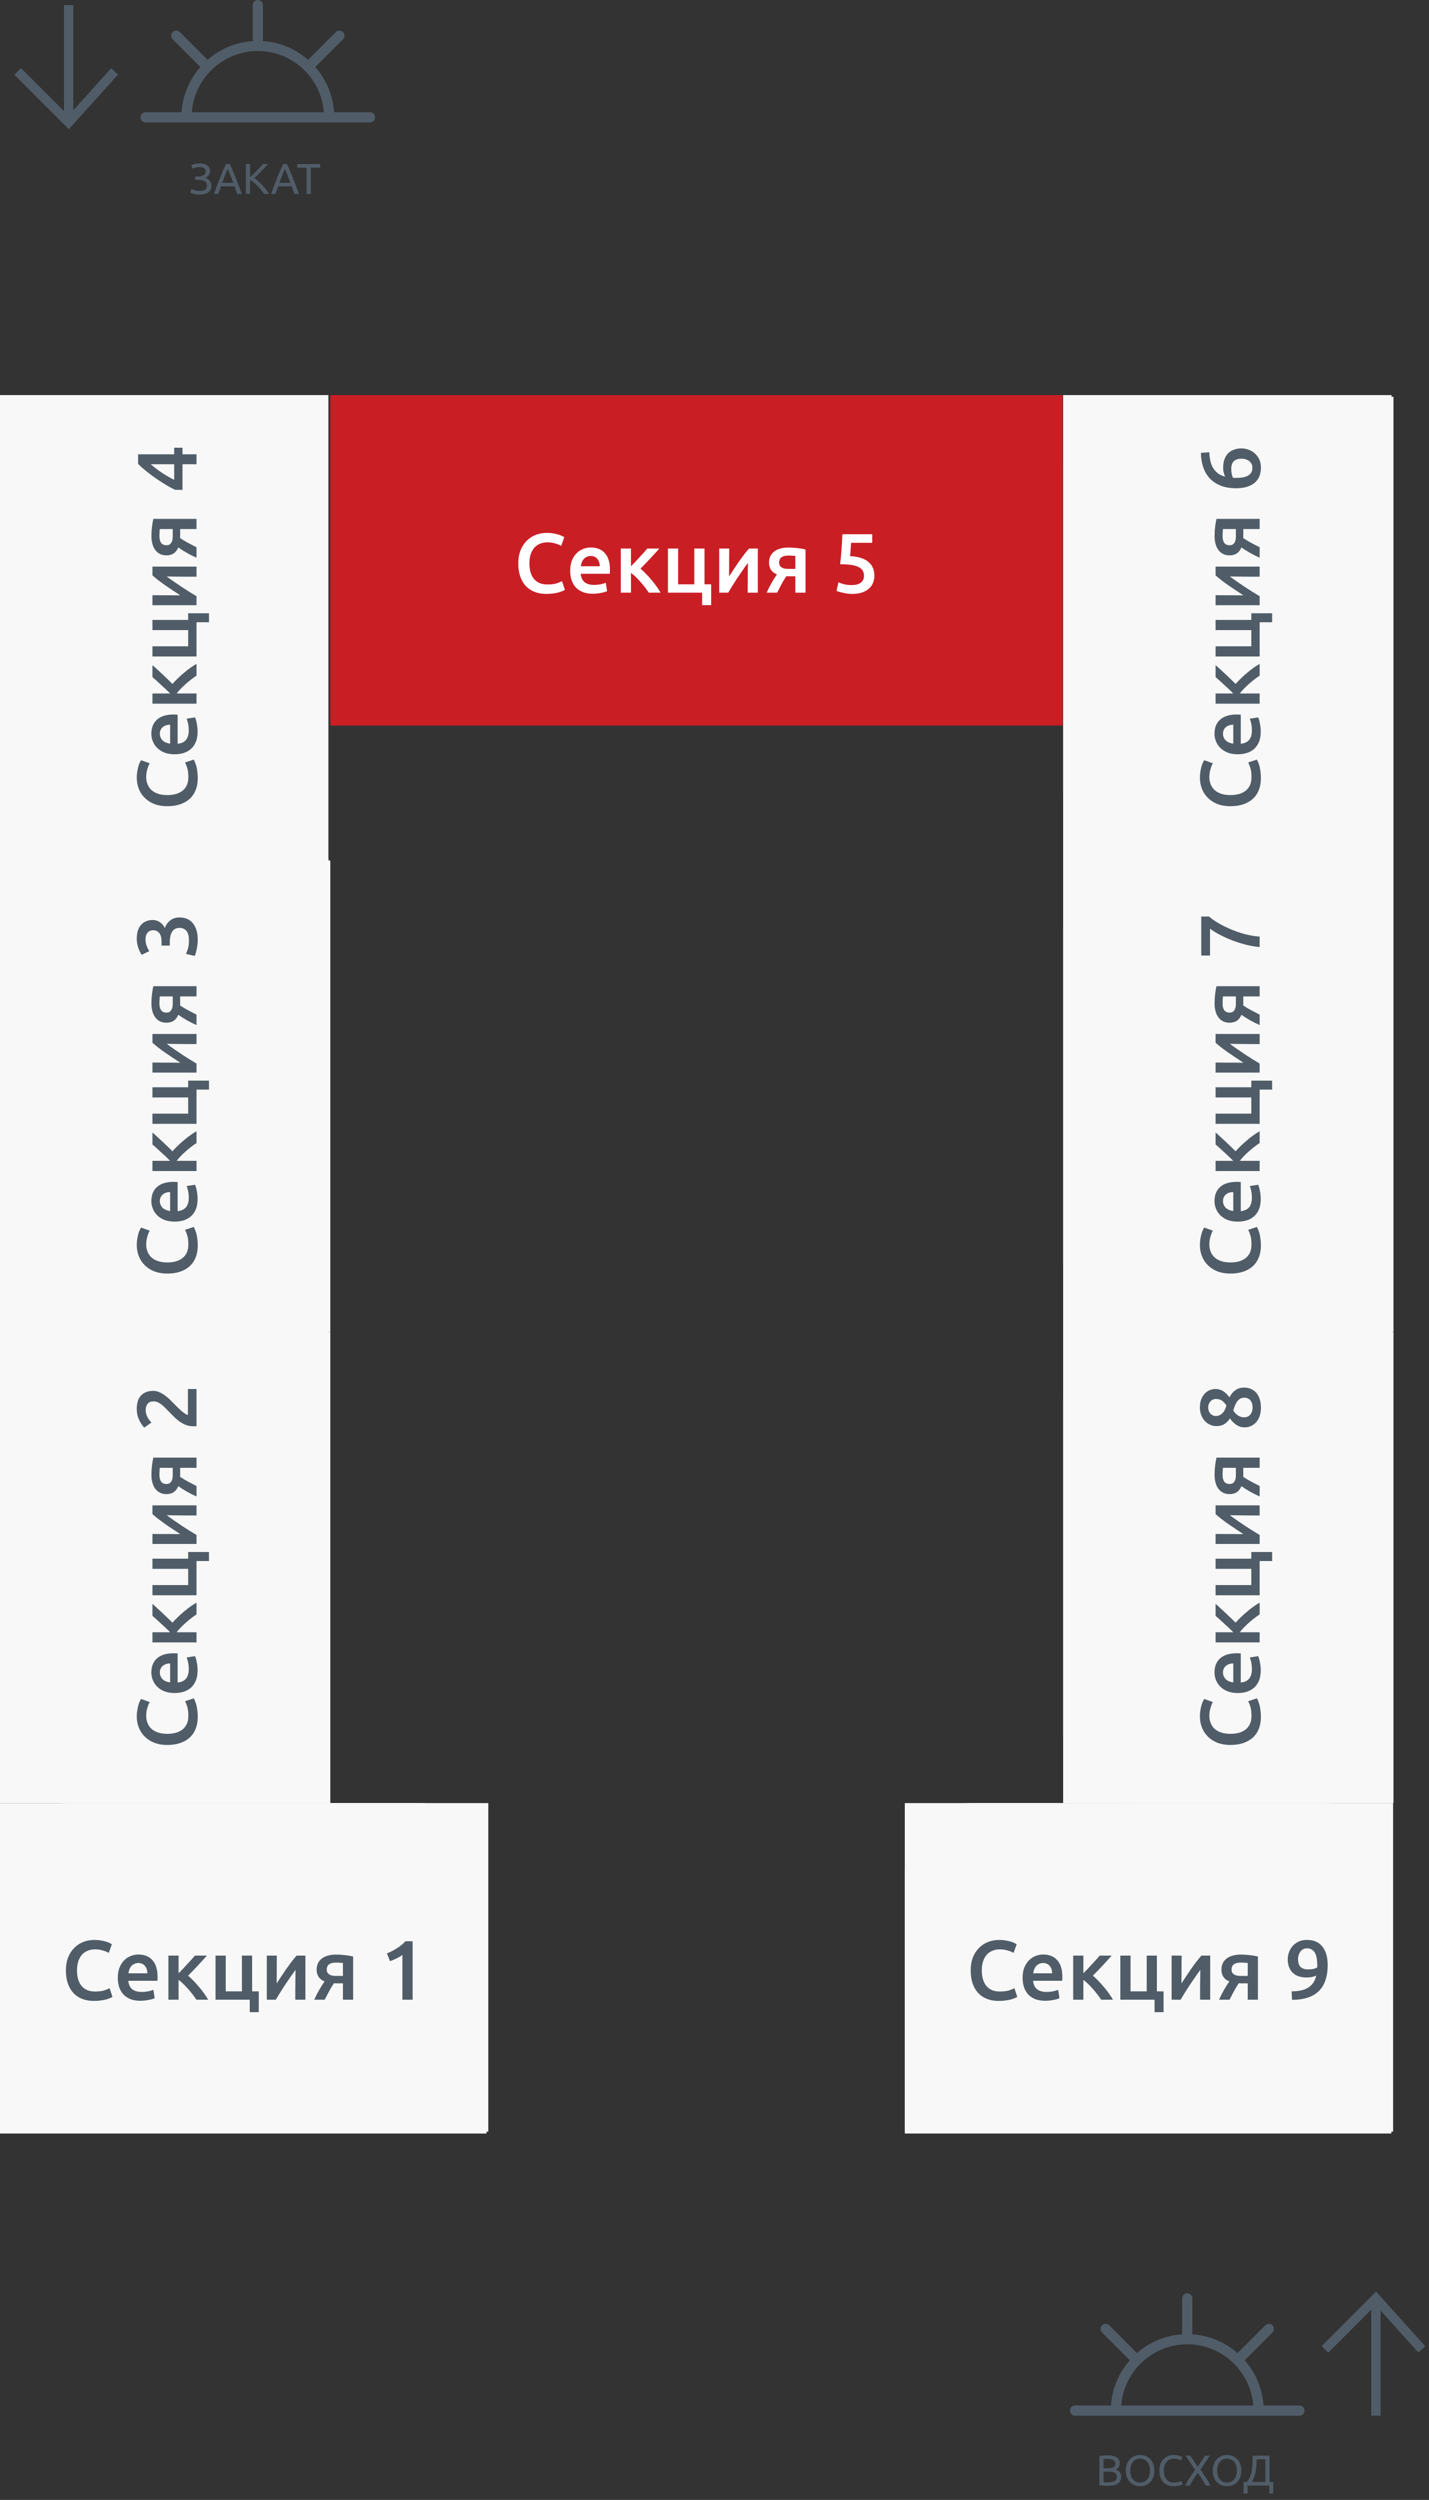
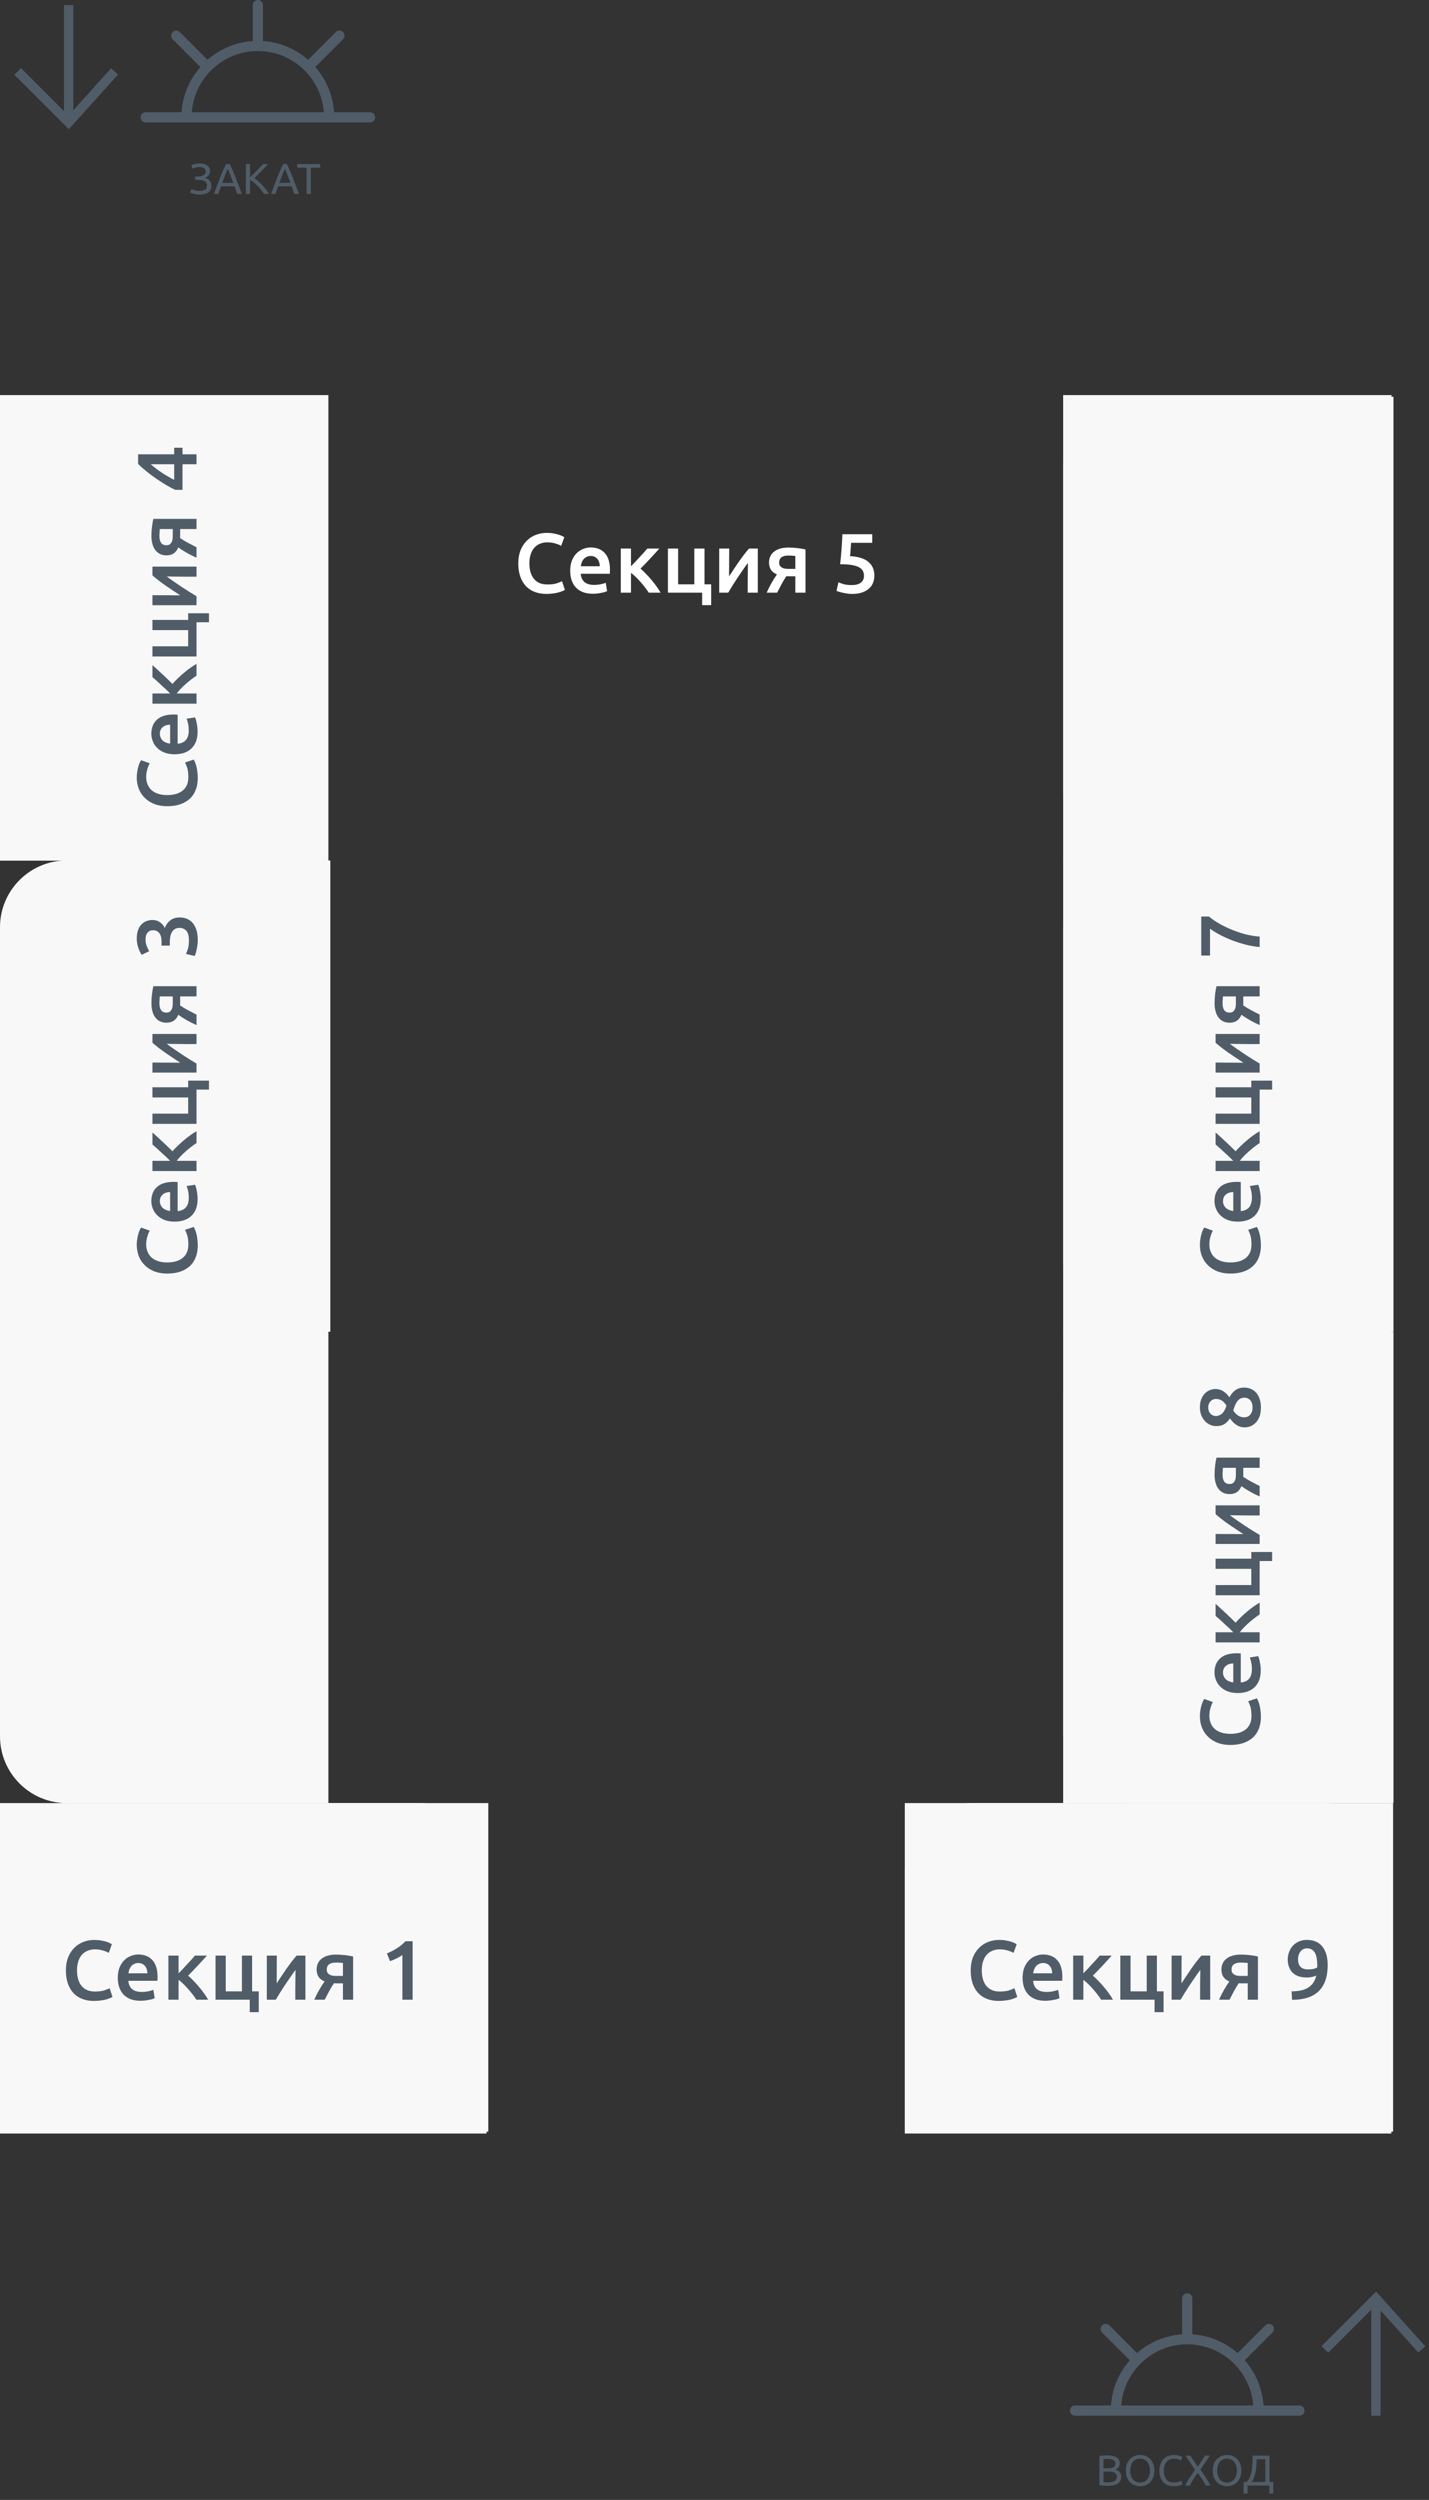
<svg xmlns="http://www.w3.org/2000/svg" width="199" height="348" viewBox="0 0 199 348" fill="none">
  <rect x="0" y="0" width="199" height="348" fill="#333333" stroke="none" />
-   <rect width="102" height="46" transform="translate(46 55)" fill="#CA1E25" />
  <path d="M76.095 82.676C75.484 82.676 74.937 82.582 74.452 82.394C73.967 82.207 73.556 81.933 73.219 81.573C72.883 81.205 72.625 80.759 72.445 80.235C72.265 79.711 72.175 79.108 72.175 78.428C72.175 77.747 72.277 77.145 72.48 76.621C72.691 76.096 72.977 75.654 73.337 75.294C73.697 74.927 74.119 74.649 74.604 74.461C75.089 74.273 75.61 74.18 76.165 74.18C76.502 74.18 76.807 74.207 77.081 74.262C77.354 74.309 77.593 74.363 77.796 74.426C78 74.489 78.168 74.555 78.301 74.626C78.434 74.696 78.528 74.747 78.583 74.778L78.148 75.987C77.961 75.869 77.691 75.76 77.339 75.658C76.995 75.549 76.619 75.494 76.212 75.494C75.86 75.494 75.531 75.556 75.226 75.682C74.921 75.799 74.655 75.979 74.428 76.222C74.209 76.464 74.037 76.769 73.912 77.137C73.787 77.505 73.724 77.931 73.724 78.416C73.724 78.846 73.771 79.241 73.865 79.601C73.967 79.961 74.119 80.274 74.323 80.54C74.526 80.798 74.784 81.002 75.097 81.15C75.41 81.291 75.786 81.362 76.224 81.362C76.748 81.362 77.174 81.311 77.503 81.209C77.832 81.1 78.086 80.998 78.266 80.904L78.665 82.113C78.571 82.175 78.442 82.238 78.278 82.3C78.121 82.363 77.933 82.426 77.714 82.488C77.495 82.543 77.249 82.586 76.975 82.617C76.701 82.656 76.408 82.676 76.095 82.676ZM79.404 79.46C79.404 78.921 79.482 78.447 79.639 78.04C79.803 77.634 80.018 77.297 80.284 77.031C80.55 76.757 80.856 76.554 81.2 76.421C81.544 76.28 81.896 76.21 82.256 76.21C83.101 76.21 83.758 76.472 84.228 76.996C84.705 77.52 84.943 78.303 84.943 79.343C84.943 79.421 84.939 79.511 84.932 79.613C84.932 79.707 84.928 79.793 84.92 79.871H80.871C80.91 80.364 81.082 80.748 81.388 81.021C81.7 81.287 82.15 81.42 82.737 81.42C83.081 81.42 83.394 81.389 83.676 81.326C83.965 81.264 84.192 81.197 84.357 81.127L84.544 82.289C84.466 82.328 84.357 82.371 84.216 82.418C84.083 82.457 83.926 82.492 83.746 82.523C83.574 82.563 83.386 82.594 83.183 82.617C82.98 82.641 82.772 82.653 82.561 82.653C82.021 82.653 81.552 82.574 81.153 82.418C80.754 82.254 80.425 82.031 80.167 81.749C79.909 81.459 79.717 81.123 79.592 80.74C79.467 80.349 79.404 79.922 79.404 79.46ZM83.523 78.827C83.523 78.631 83.496 78.447 83.441 78.275C83.386 78.095 83.304 77.943 83.195 77.817C83.093 77.684 82.964 77.583 82.808 77.512C82.659 77.434 82.479 77.395 82.268 77.395C82.049 77.395 81.857 77.438 81.693 77.524C81.528 77.602 81.388 77.708 81.27 77.841C81.161 77.974 81.075 78.127 81.012 78.299C80.949 78.471 80.906 78.647 80.883 78.827H83.523ZM87.869 78.827C88.049 78.647 88.244 78.447 88.456 78.228C88.667 78.001 88.874 77.775 89.078 77.548C89.289 77.321 89.488 77.106 89.676 76.902C89.864 76.691 90.02 76.511 90.146 76.362H91.812C91.64 76.566 91.44 76.789 91.213 77.031C90.994 77.274 90.764 77.524 90.521 77.782C90.286 78.033 90.052 78.279 89.817 78.522C89.59 78.756 89.383 78.968 89.195 79.155C89.438 79.359 89.688 79.597 89.946 79.871C90.212 80.137 90.47 80.423 90.721 80.728C90.979 81.025 91.217 81.33 91.436 81.643C91.656 81.948 91.839 82.234 91.988 82.5H90.345C90.196 82.265 90.02 82.019 89.817 81.761C89.621 81.502 89.414 81.252 89.195 81.01C88.976 80.759 88.753 80.525 88.526 80.305C88.299 80.086 88.08 79.899 87.869 79.742V82.5H86.449V76.362H87.869V78.827ZM99.036 81.338V84.237H97.78V82.5H93.016V76.362H94.436V81.338H96.689V76.362H98.109V81.338H99.036ZM105.53 76.362V82.5H104.122C104.122 82.054 104.122 81.612 104.122 81.174C104.13 80.736 104.134 80.329 104.134 79.953C104.142 79.578 104.146 79.253 104.146 78.979C104.154 78.698 104.157 78.49 104.157 78.357C103.923 78.662 103.68 78.999 103.43 79.367C103.179 79.734 102.929 80.102 102.679 80.47C102.436 80.838 102.205 81.197 101.986 81.549C101.767 81.901 101.576 82.218 101.411 82.5H100.156V76.362H101.552C101.552 76.816 101.548 77.25 101.54 77.665C101.54 78.072 101.54 78.443 101.54 78.78C101.54 79.116 101.537 79.41 101.529 79.66C101.529 79.91 101.529 80.102 101.529 80.235C101.748 79.899 101.975 79.554 102.209 79.202C102.444 78.842 102.679 78.494 102.913 78.158C103.156 77.814 103.395 77.489 103.629 77.184C103.864 76.879 104.091 76.605 104.31 76.362H105.53ZM110.052 80.223C109.958 80.223 109.864 80.223 109.771 80.223C109.677 80.223 109.587 80.219 109.501 80.212C109.25 80.587 109.02 80.974 108.808 81.373C108.597 81.765 108.401 82.14 108.222 82.5H106.766C106.978 82.015 107.212 81.549 107.47 81.103C107.729 80.657 107.971 80.278 108.198 79.965C107.815 79.801 107.533 79.582 107.353 79.308C107.181 79.026 107.095 78.698 107.095 78.322C107.095 77.978 107.157 77.677 107.283 77.418C107.416 77.153 107.6 76.933 107.834 76.761C108.069 76.581 108.351 76.448 108.679 76.362C109.008 76.268 109.372 76.222 109.771 76.222C110.232 76.222 110.678 76.249 111.108 76.304C111.547 76.358 111.903 76.421 112.176 76.491V82.5H110.756V80.223H110.052ZM110.756 77.395C110.67 77.379 110.537 77.368 110.357 77.36C110.177 77.344 109.994 77.336 109.806 77.336C108.937 77.336 108.503 77.657 108.503 78.299C108.503 78.471 108.534 78.615 108.597 78.733C108.667 78.842 108.761 78.932 108.879 79.003C108.996 79.073 109.133 79.124 109.289 79.155C109.446 79.179 109.614 79.191 109.794 79.191H110.756V77.395ZM120.319 80.176C120.319 79.918 120.268 79.687 120.166 79.484C120.064 79.281 119.884 79.108 119.626 78.968C119.376 78.827 119.035 78.721 118.605 78.651C118.183 78.58 117.647 78.545 116.997 78.545C117.083 77.794 117.15 77.082 117.197 76.409C117.244 75.729 117.283 75.048 117.314 74.367H121.469V75.564H118.523C118.515 75.697 118.503 75.85 118.488 76.022C118.48 76.186 118.468 76.355 118.453 76.527C118.445 76.699 118.433 76.863 118.417 77.019C118.402 77.176 118.386 77.309 118.37 77.418C119.528 77.481 120.381 77.747 120.929 78.216C121.484 78.678 121.762 79.312 121.762 80.118C121.762 80.485 121.699 80.826 121.574 81.139C121.449 81.452 121.257 81.722 120.999 81.948C120.741 82.175 120.416 82.355 120.025 82.488C119.634 82.613 119.176 82.676 118.652 82.676C118.441 82.676 118.226 82.66 118.007 82.629C117.788 82.598 117.576 82.559 117.373 82.512C117.177 82.473 117.001 82.43 116.845 82.383C116.688 82.336 116.571 82.293 116.493 82.254L116.763 81.056C116.927 81.135 117.162 81.221 117.467 81.315C117.78 81.401 118.159 81.444 118.605 81.444C118.91 81.444 119.172 81.412 119.391 81.35C119.611 81.279 119.787 81.186 119.92 81.068C120.06 80.951 120.162 80.818 120.225 80.669C120.287 80.513 120.319 80.349 120.319 80.176Z" fill="white" />
  <path d="M58.457 251C63.593 251 67.757 255.164 67.757 260.3V297H0.001V251H58.457Z" fill="#F8F8F8" />
  <path d="M0 260.3C0 255.164 4.164 251 9.3 251H68V296.73H0V260.3Z" fill="#F8F8F8" />
  <path d="M13.095 278.541C12.485 278.541 11.937 278.447 11.452 278.259C10.967 278.072 10.556 277.798 10.22 277.438C9.883 277.07 9.625 276.624 9.445 276.1C9.265 275.576 9.175 274.973 9.175 274.293C9.175 273.612 9.277 273.01 9.48 272.486C9.691 271.961 9.977 271.519 10.337 271.159C10.697 270.792 11.119 270.514 11.604 270.326C12.089 270.138 12.61 270.045 13.165 270.045C13.502 270.045 13.807 270.072 14.081 270.127C14.354 270.174 14.593 270.228 14.796 270.291C15 270.354 15.168 270.42 15.301 270.49C15.434 270.561 15.528 270.612 15.583 270.643L15.149 271.852C14.961 271.734 14.691 271.625 14.339 271.523C13.995 271.414 13.619 271.359 13.212 271.359C12.86 271.359 12.531 271.421 12.226 271.547C11.921 271.664 11.655 271.844 11.428 272.087C11.209 272.329 11.037 272.634 10.912 273.002C10.787 273.37 10.724 273.796 10.724 274.281C10.724 274.711 10.771 275.106 10.865 275.466C10.967 275.826 11.119 276.139 11.323 276.405C11.526 276.663 11.784 276.867 12.097 277.015C12.41 277.156 12.786 277.227 13.224 277.227C13.748 277.227 14.174 277.176 14.503 277.074C14.832 276.965 15.086 276.863 15.266 276.769L15.665 277.978C15.571 278.04 15.442 278.103 15.278 278.166C15.121 278.228 14.933 278.291 14.714 278.353C14.495 278.408 14.249 278.451 13.975 278.482C13.701 278.521 13.408 278.541 13.095 278.541ZM16.404 275.326C16.404 274.786 16.482 274.312 16.639 273.906C16.803 273.499 17.018 273.162 17.284 272.896C17.55 272.622 17.855 272.419 18.2 272.286C18.544 272.145 18.896 272.075 19.256 272.075C20.101 272.075 20.758 272.337 21.227 272.861C21.705 273.385 21.943 274.168 21.943 275.208C21.943 275.286 21.939 275.376 21.932 275.478C21.932 275.572 21.928 275.658 21.92 275.736H17.871C17.91 276.229 18.082 276.613 18.387 276.886C18.7 277.152 19.15 277.285 19.737 277.285C20.081 277.285 20.394 277.254 20.676 277.191C20.965 277.129 21.192 277.062 21.357 276.992L21.544 278.154C21.466 278.193 21.357 278.236 21.216 278.283C21.083 278.322 20.926 278.357 20.746 278.388C20.574 278.428 20.386 278.459 20.183 278.482C19.98 278.506 19.772 278.518 19.561 278.518C19.021 278.518 18.552 278.439 18.153 278.283C17.754 278.119 17.425 277.896 17.167 277.614C16.909 277.324 16.717 276.988 16.592 276.605C16.467 276.214 16.404 275.787 16.404 275.326ZM20.523 274.692C20.523 274.496 20.496 274.312 20.441 274.14C20.386 273.96 20.304 273.808 20.195 273.683C20.093 273.55 19.964 273.448 19.808 273.377C19.659 273.299 19.479 273.26 19.268 273.26C19.049 273.26 18.857 273.303 18.693 273.389C18.528 273.467 18.387 273.573 18.27 273.706C18.161 273.839 18.075 273.992 18.012 274.164C17.949 274.336 17.906 274.512 17.883 274.692H20.523ZM24.869 274.692C25.049 274.512 25.244 274.312 25.456 274.093C25.667 273.866 25.874 273.64 26.078 273.413C26.289 273.186 26.488 272.971 26.676 272.767C26.864 272.556 27.02 272.376 27.146 272.227H28.812C28.64 272.431 28.44 272.654 28.213 272.896C27.994 273.139 27.764 273.389 27.521 273.647C27.286 273.898 27.052 274.144 26.817 274.387C26.59 274.621 26.383 274.833 26.195 275.02C26.438 275.224 26.688 275.462 26.946 275.736C27.212 276.002 27.47 276.288 27.721 276.593C27.979 276.89 28.217 277.195 28.436 277.508C28.655 277.813 28.839 278.099 28.988 278.365H27.345C27.196 278.13 27.02 277.884 26.817 277.626C26.621 277.368 26.414 277.117 26.195 276.875C25.976 276.624 25.753 276.39 25.526 276.17C25.299 275.951 25.08 275.764 24.869 275.607V278.365H23.449V272.227H24.869V274.692ZM36.036 277.203V280.102H34.78V278.365H30.016V272.227H31.436V277.203H33.689V272.227H35.109V277.203H36.036ZM42.531 272.227V278.365H41.122C41.122 277.919 41.122 277.477 41.122 277.039C41.13 276.601 41.134 276.194 41.134 275.818C41.142 275.443 41.146 275.118 41.146 274.844C41.154 274.563 41.157 274.355 41.157 274.222C40.923 274.528 40.68 274.864 40.43 275.232C40.179 275.599 39.929 275.967 39.679 276.335C39.436 276.702 39.205 277.062 38.986 277.414C38.767 277.767 38.576 278.083 38.411 278.365H37.156V272.227H38.552C38.552 272.681 38.548 273.115 38.54 273.53C38.54 273.937 38.54 274.308 38.54 274.645C38.54 274.981 38.536 275.275 38.529 275.525C38.529 275.775 38.529 275.967 38.529 276.1C38.748 275.764 38.975 275.419 39.209 275.067C39.444 274.707 39.679 274.359 39.913 274.023C40.156 273.679 40.395 273.354 40.629 273.049C40.864 272.744 41.091 272.47 41.31 272.227H42.531ZM47.052 276.088C46.958 276.088 46.864 276.088 46.771 276.088C46.677 276.088 46.587 276.084 46.501 276.077C46.25 276.452 46.02 276.839 45.808 277.238C45.597 277.63 45.401 278.005 45.221 278.365H43.766C43.977 277.88 44.212 277.414 44.47 276.968C44.729 276.523 44.971 276.143 45.198 275.83C44.815 275.666 44.533 275.447 44.353 275.173C44.181 274.891 44.095 274.563 44.095 274.187C44.095 273.843 44.157 273.542 44.283 273.284C44.416 273.018 44.599 272.798 44.834 272.626C45.069 272.446 45.351 272.313 45.679 272.227C46.008 272.133 46.372 272.087 46.771 272.087C47.232 272.087 47.678 272.114 48.108 272.169C48.547 272.223 48.903 272.286 49.176 272.356V278.365H47.756V276.088H47.052ZM47.756 273.26C47.67 273.244 47.537 273.233 47.357 273.225C47.177 273.209 46.994 273.201 46.806 273.201C45.937 273.201 45.503 273.522 45.503 274.164C45.503 274.336 45.535 274.481 45.597 274.598C45.667 274.707 45.761 274.797 45.879 274.868C45.996 274.938 46.133 274.989 46.289 275.02C46.446 275.044 46.614 275.056 46.794 275.056H47.756V273.26ZM53.88 271.922C54.334 271.742 54.788 271.511 55.241 271.23C55.703 270.948 56.11 270.616 56.462 270.232H57.459V278.365H56.039V272.133C55.828 272.298 55.562 272.458 55.241 272.615C54.921 272.771 54.612 272.9 54.314 273.002L53.88 271.922Z" fill="#505D68" />
-   <path d="M0 194.7C0 189.563 4.164 185.4 9.3 185.4H46L46 250.999H0L0 194.7Z" fill="#F8F8F8" />
  <path d="M9.3 251C4.164 251 0 246.836 0 241.7L0 185.164H45.73L45.73 251H9.3Z" fill="#F8F8F8" />
-   <path d="M27.541 238.987C27.541 239.598 27.447 240.145 27.259 240.63C27.072 241.115 26.798 241.526 26.438 241.863C26.07 242.199 25.624 242.457 25.1 242.637C24.576 242.817 23.974 242.907 23.293 242.907C22.612 242.907 22.01 242.805 21.485 242.602C20.961 242.391 20.519 242.105 20.159 241.745C19.792 241.385 19.514 240.963 19.326 240.478C19.138 239.993 19.044 239.472 19.044 238.917C19.044 238.581 19.072 238.275 19.127 238.002C19.174 237.728 19.228 237.489 19.291 237.286C19.354 237.082 19.42 236.914 19.491 236.781C19.561 236.648 19.612 236.554 19.643 236.499L20.852 236.934C20.735 237.121 20.625 237.391 20.523 237.743C20.414 238.088 20.359 238.463 20.359 238.87C20.359 239.222 20.422 239.551 20.547 239.856C20.664 240.161 20.844 240.427 21.087 240.654C21.329 240.873 21.634 241.045 22.002 241.17C22.37 241.295 22.796 241.358 23.281 241.358C23.711 241.358 24.107 241.311 24.466 241.217C24.826 241.115 25.139 240.963 25.405 240.759C25.663 240.556 25.867 240.298 26.015 239.985C26.156 239.672 26.227 239.296 26.227 238.858C26.227 238.334 26.176 237.908 26.074 237.579C25.965 237.251 25.863 236.996 25.769 236.816L26.978 236.417C27.04 236.511 27.103 236.64 27.166 236.805C27.228 236.961 27.291 237.149 27.353 237.368C27.408 237.587 27.451 237.833 27.482 238.107C27.521 238.381 27.541 238.674 27.541 238.987ZM24.326 235.678C23.786 235.678 23.312 235.6 22.905 235.443C22.499 235.279 22.162 235.064 21.896 234.798C21.622 234.532 21.419 234.227 21.286 233.882C21.145 233.538 21.075 233.186 21.075 232.826C21.075 231.981 21.337 231.324 21.861 230.855C22.385 230.377 23.168 230.139 24.208 230.139C24.286 230.139 24.376 230.143 24.478 230.151C24.572 230.151 24.658 230.154 24.736 230.162V234.211C25.229 234.172 25.613 234 25.886 233.695C26.152 233.382 26.285 232.932 26.285 232.345C26.285 232.001 26.254 231.688 26.192 231.406C26.129 231.117 26.062 230.89 25.992 230.726L27.154 230.538C27.193 230.616 27.236 230.726 27.283 230.866C27.322 230.999 27.357 231.156 27.389 231.336C27.428 231.508 27.459 231.696 27.482 231.899C27.506 232.103 27.518 232.31 27.518 232.521C27.518 233.061 27.439 233.53 27.283 233.929C27.119 234.328 26.896 234.657 26.614 234.915C26.325 235.173 25.988 235.365 25.605 235.49C25.213 235.615 24.787 235.678 24.326 235.678ZM23.692 231.559C23.496 231.559 23.312 231.586 23.14 231.641C22.96 231.696 22.808 231.778 22.683 231.887C22.549 231.989 22.448 232.118 22.377 232.275C22.299 232.423 22.26 232.603 22.26 232.814C22.26 233.034 22.303 233.225 22.389 233.39C22.467 233.554 22.573 233.695 22.706 233.812C22.839 233.922 22.992 234.008 23.164 234.07C23.336 234.133 23.512 234.176 23.692 234.199V231.559ZM23.692 227.213C23.512 227.033 23.312 226.838 23.093 226.626C22.866 226.415 22.64 226.208 22.413 226.004C22.186 225.793 21.971 225.594 21.767 225.406C21.556 225.218 21.376 225.062 21.227 224.937V223.27C21.431 223.442 21.654 223.642 21.896 223.869C22.139 224.088 22.389 224.318 22.647 224.561C22.898 224.796 23.144 225.03 23.387 225.265C23.621 225.492 23.833 225.699 24.02 225.887C24.224 225.645 24.462 225.394 24.736 225.136C25.002 224.87 25.288 224.612 25.593 224.362C25.89 224.103 26.195 223.865 26.508 223.646C26.814 223.427 27.099 223.243 27.365 223.094V224.737C27.13 224.886 26.884 225.062 26.626 225.265C26.367 225.461 26.117 225.668 25.875 225.887C25.624 226.106 25.39 226.329 25.171 226.556C24.951 226.783 24.764 227.002 24.607 227.213H27.365V228.633H21.227V227.213H23.692ZM26.203 216.046H29.102V217.302H27.365V222.066H21.227V220.646H26.203V218.393H21.227V216.973H26.203V216.046ZM21.227 209.552H27.365V210.96C26.919 210.96 26.477 210.96 26.039 210.96C25.601 210.952 25.194 210.948 24.818 210.948C24.443 210.94 24.118 210.936 23.844 210.936C23.563 210.929 23.355 210.925 23.222 210.925C23.527 211.159 23.864 211.402 24.232 211.652C24.599 211.903 24.967 212.153 25.335 212.403C25.703 212.646 26.062 212.877 26.415 213.096C26.767 213.315 27.083 213.507 27.365 213.671V214.927H21.227V213.53C21.681 213.53 22.115 213.534 22.53 213.542C22.937 213.542 23.308 213.542 23.645 213.542C23.981 213.542 24.275 213.546 24.525 213.553C24.775 213.553 24.967 213.553 25.1 213.553C24.764 213.334 24.419 213.107 24.067 212.873C23.707 212.638 23.359 212.403 23.023 212.169C22.679 211.926 22.354 211.687 22.049 211.453C21.744 211.218 21.47 210.991 21.227 210.772V209.552ZM25.088 205.03C25.088 205.124 25.088 205.218 25.088 205.312C25.088 205.405 25.084 205.495 25.077 205.581C25.452 205.832 25.839 206.063 26.238 206.274C26.63 206.485 27.005 206.681 27.365 206.861V208.316C26.88 208.105 26.415 207.87 25.968 207.612C25.523 207.354 25.143 207.111 24.83 206.884C24.666 207.267 24.447 207.549 24.173 207.729C23.891 207.901 23.563 207.987 23.187 207.987C22.843 207.987 22.542 207.925 22.284 207.799C22.017 207.666 21.799 207.483 21.626 207.248C21.446 207.013 21.313 206.732 21.227 206.403C21.134 206.074 21.087 205.711 21.087 205.312C21.087 204.85 21.114 204.404 21.169 203.974C21.223 203.536 21.286 203.18 21.356 202.906H27.365V204.326H25.088V205.03ZM22.26 204.326C22.244 204.412 22.233 204.545 22.225 204.725C22.209 204.905 22.201 205.089 22.201 205.276C22.201 206.145 22.522 206.579 23.164 206.579C23.336 206.579 23.481 206.548 23.598 206.485C23.707 206.415 23.797 206.321 23.868 206.203C23.938 206.086 23.989 205.949 24.02 205.793C24.044 205.636 24.056 205.468 24.056 205.288V204.326H22.26ZM21.345 193.613C21.626 193.613 21.904 193.672 22.178 193.79C22.444 193.907 22.706 194.059 22.964 194.247C23.215 194.427 23.461 194.634 23.703 194.869C23.938 195.104 24.169 195.339 24.396 195.573C24.513 195.698 24.654 195.839 24.818 195.996C24.983 196.152 25.147 196.301 25.311 196.442C25.476 196.583 25.636 196.704 25.793 196.806C25.941 196.907 26.066 196.962 26.168 196.97V193.355H27.365V198.531C27.302 198.538 27.228 198.542 27.142 198.542C27.048 198.542 26.978 198.542 26.931 198.542C26.555 198.542 26.211 198.484 25.898 198.366C25.577 198.241 25.28 198.081 25.006 197.885C24.732 197.69 24.474 197.471 24.232 197.228C23.989 196.985 23.75 196.743 23.516 196.5C23.336 196.313 23.16 196.133 22.988 195.961C22.816 195.788 22.647 195.64 22.483 195.515C22.311 195.382 22.139 195.276 21.967 195.198C21.787 195.12 21.603 195.08 21.415 195.08C21.008 195.08 20.719 195.198 20.547 195.432C20.375 195.667 20.288 195.953 20.288 196.289C20.288 196.508 20.32 196.712 20.382 196.899C20.445 197.087 20.519 197.255 20.605 197.404C20.691 197.545 20.781 197.67 20.875 197.78C20.961 197.889 21.032 197.971 21.087 198.026L20.089 198.73C19.776 198.402 19.526 198.018 19.338 197.58C19.142 197.134 19.044 196.657 19.044 196.148C19.044 195.28 19.252 194.642 19.666 194.235C20.073 193.821 20.633 193.613 21.345 193.613Z" fill="#505D68" />
  <path d="M0 129.08C0 123.943 4.164 119.78 9.3 119.78H46L46 185.379H0L0 129.08Z" fill="#F8F8F8" />
-   <path d="M9.3 185.38C4.164 185.38 0 181.216 0 176.08L0 119.544H45.73L45.73 185.38H9.3Z" fill="#F8F8F8" />
  <path d="M27.541 173.367C27.541 173.978 27.447 174.525 27.259 175.01C27.072 175.495 26.798 175.906 26.438 176.243C26.07 176.579 25.624 176.837 25.1 177.017C24.576 177.197 23.974 177.287 23.293 177.287C22.612 177.287 22.01 177.185 21.485 176.982C20.961 176.771 20.519 176.485 20.159 176.125C19.792 175.765 19.514 175.343 19.326 174.858C19.138 174.373 19.044 173.852 19.044 173.297C19.044 172.961 19.072 172.655 19.127 172.382C19.174 172.108 19.228 171.869 19.291 171.666C19.354 171.462 19.42 171.294 19.491 171.161C19.561 171.028 19.612 170.934 19.643 170.879L20.852 171.314C20.735 171.501 20.625 171.771 20.523 172.123C20.414 172.468 20.359 172.843 20.359 173.25C20.359 173.602 20.422 173.931 20.547 174.236C20.664 174.541 20.844 174.807 21.087 175.034C21.329 175.253 21.634 175.425 22.002 175.55C22.37 175.675 22.796 175.738 23.281 175.738C23.711 175.738 24.107 175.691 24.466 175.597C24.826 175.495 25.139 175.343 25.405 175.139C25.663 174.936 25.867 174.678 26.015 174.365C26.156 174.052 26.227 173.676 26.227 173.238C26.227 172.714 26.176 172.288 26.074 171.959C25.965 171.631 25.863 171.376 25.769 171.196L26.978 170.797C27.04 170.891 27.103 171.02 27.166 171.185C27.228 171.341 27.291 171.529 27.353 171.748C27.408 171.967 27.451 172.213 27.482 172.487C27.521 172.761 27.541 173.054 27.541 173.367ZM24.326 170.058C23.786 170.058 23.312 169.98 22.905 169.823C22.499 169.659 22.162 169.444 21.896 169.178C21.622 168.912 21.419 168.607 21.286 168.262C21.145 167.918 21.075 167.566 21.075 167.206C21.075 166.361 21.337 165.704 21.861 165.235C22.385 164.757 23.168 164.519 24.208 164.519C24.286 164.519 24.376 164.523 24.478 164.531C24.572 164.531 24.658 164.534 24.736 164.542V168.591C25.229 168.552 25.613 168.38 25.886 168.075C26.152 167.762 26.285 167.312 26.285 166.725C26.285 166.381 26.254 166.068 26.192 165.786C26.129 165.497 26.062 165.27 25.992 165.106L27.154 164.918C27.193 164.996 27.236 165.106 27.283 165.246C27.322 165.379 27.357 165.536 27.389 165.716C27.428 165.888 27.459 166.076 27.482 166.279C27.506 166.483 27.518 166.69 27.518 166.901C27.518 167.441 27.439 167.91 27.283 168.309C27.119 168.708 26.896 169.037 26.614 169.295C26.325 169.553 25.988 169.745 25.605 169.87C25.213 169.995 24.787 170.058 24.326 170.058ZM23.692 165.939C23.496 165.939 23.312 165.966 23.14 166.021C22.96 166.076 22.808 166.158 22.683 166.267C22.549 166.369 22.448 166.498 22.377 166.655C22.299 166.803 22.26 166.983 22.26 167.194C22.26 167.414 22.303 167.605 22.389 167.77C22.467 167.934 22.573 168.075 22.706 168.192C22.839 168.302 22.992 168.388 23.164 168.45C23.336 168.513 23.512 168.556 23.692 168.579V165.939ZM23.692 161.593C23.512 161.413 23.312 161.218 23.093 161.006C22.866 160.795 22.64 160.588 22.413 160.384C22.186 160.173 21.971 159.974 21.767 159.786C21.556 159.598 21.376 159.442 21.227 159.317V157.65C21.431 157.822 21.654 158.022 21.896 158.249C22.139 158.468 22.389 158.698 22.647 158.941C22.898 159.176 23.144 159.41 23.387 159.645C23.621 159.872 23.833 160.079 24.02 160.267C24.224 160.025 24.462 159.774 24.736 159.516C25.002 159.25 25.288 158.992 25.593 158.742C25.89 158.483 26.195 158.245 26.508 158.026C26.814 157.807 27.099 157.623 27.365 157.474V159.117C27.13 159.266 26.884 159.442 26.626 159.645C26.367 159.841 26.117 160.048 25.875 160.267C25.624 160.486 25.39 160.709 25.171 160.936C24.951 161.163 24.764 161.382 24.607 161.593H27.365V163.013H21.227V161.593H23.692ZM26.203 150.426H29.102V151.682H27.365V156.446H21.227V155.026H26.203V152.773H21.227V151.353H26.203V150.426ZM21.227 143.932H27.365V145.34C26.919 145.34 26.477 145.34 26.039 145.34C25.601 145.332 25.194 145.328 24.818 145.328C24.443 145.32 24.118 145.316 23.844 145.316C23.563 145.309 23.355 145.305 23.222 145.305C23.527 145.539 23.864 145.782 24.232 146.032C24.599 146.283 24.967 146.533 25.335 146.783C25.703 147.026 26.062 147.257 26.415 147.476C26.767 147.695 27.083 147.887 27.365 148.051V149.307H21.227V147.91C21.681 147.91 22.115 147.914 22.53 147.922C22.937 147.922 23.308 147.922 23.645 147.922C23.981 147.922 24.275 147.926 24.525 147.933C24.775 147.933 24.967 147.933 25.1 147.933C24.764 147.714 24.419 147.487 24.067 147.253C23.707 147.018 23.359 146.783 23.023 146.549C22.679 146.306 22.354 146.067 22.049 145.833C21.744 145.598 21.47 145.371 21.227 145.152V143.932ZM25.088 139.41C25.088 139.504 25.088 139.598 25.088 139.692C25.088 139.785 25.084 139.875 25.077 139.961C25.452 140.212 25.839 140.443 26.238 140.654C26.63 140.865 27.005 141.061 27.365 141.241V142.696C26.88 142.485 26.415 142.25 25.968 141.992C25.523 141.734 25.143 141.491 24.83 141.264C24.666 141.647 24.447 141.929 24.173 142.109C23.891 142.281 23.563 142.367 23.187 142.367C22.843 142.367 22.542 142.305 22.284 142.179C22.017 142.046 21.799 141.863 21.626 141.628C21.446 141.393 21.313 141.112 21.227 140.783C21.134 140.454 21.087 140.091 21.087 139.692C21.087 139.23 21.114 138.784 21.169 138.354C21.223 137.916 21.286 137.56 21.356 137.286H27.365V138.706H25.088V139.41ZM22.26 138.706C22.244 138.792 22.233 138.925 22.225 139.105C22.209 139.285 22.201 139.469 22.201 139.656C22.201 140.525 22.522 140.959 23.164 140.959C23.336 140.959 23.481 140.928 23.598 140.865C23.707 140.795 23.797 140.701 23.868 140.583C23.938 140.466 23.989 140.329 24.02 140.173C24.044 140.016 24.056 139.848 24.056 139.668V138.706H22.26ZM27.541 130.869C27.541 131.08 27.525 131.299 27.494 131.526C27.471 131.745 27.435 131.956 27.389 132.16C27.349 132.355 27.306 132.535 27.259 132.699C27.205 132.864 27.154 132.989 27.107 133.075L25.898 132.793C25.976 132.629 26.066 132.39 26.168 132.077C26.262 131.765 26.309 131.377 26.309 130.916C26.309 130.298 26.192 129.852 25.957 129.578C25.714 129.304 25.393 129.167 24.994 129.167C24.736 129.167 24.521 129.222 24.349 129.331C24.177 129.433 24.04 129.578 23.938 129.766C23.829 129.946 23.754 130.157 23.715 130.399C23.668 130.634 23.645 130.884 23.645 131.15V131.632H22.495V131.045C22.495 130.865 22.479 130.685 22.448 130.505C22.409 130.317 22.346 130.149 22.26 130C22.166 129.852 22.045 129.73 21.896 129.636C21.748 129.543 21.556 129.496 21.321 129.496C21.134 129.496 20.973 129.531 20.84 129.601C20.707 129.672 20.598 129.766 20.512 129.883C20.425 129.992 20.363 130.122 20.324 130.27C20.285 130.419 20.265 130.575 20.265 130.74C20.265 131.092 20.32 131.405 20.429 131.678C20.531 131.952 20.648 132.195 20.781 132.406L19.725 132.922C19.655 132.813 19.581 132.68 19.502 132.523C19.424 132.367 19.35 132.195 19.279 132.007C19.209 131.811 19.154 131.604 19.115 131.385C19.068 131.166 19.044 130.935 19.044 130.693C19.044 130.239 19.099 129.848 19.209 129.519C19.318 129.191 19.475 128.921 19.678 128.709C19.874 128.49 20.109 128.33 20.382 128.228C20.648 128.119 20.942 128.064 21.262 128.064C21.638 128.064 21.974 128.17 22.272 128.381C22.569 128.584 22.796 128.85 22.953 129.179C23.101 128.756 23.348 128.408 23.692 128.134C24.036 127.853 24.478 127.712 25.018 127.712C25.378 127.712 25.714 127.774 26.027 127.9C26.332 128.025 26.598 128.216 26.825 128.475C27.044 128.733 27.22 129.061 27.353 129.46C27.479 129.852 27.541 130.321 27.541 130.869Z" fill="#505D68" />
  <rect width="64.807" height="45.73" transform="translate(0 119.807) rotate(-90)" fill="#F8F8F8" />
  <path d="M27.541 108.309C27.541 108.919 27.447 109.467 27.259 109.952C27.072 110.437 26.798 110.848 26.438 111.184C26.07 111.52 25.624 111.779 25.1 111.959C24.576 112.139 23.974 112.229 23.293 112.229C22.612 112.229 22.01 112.127 21.485 111.923C20.961 111.712 20.519 111.427 20.159 111.067C19.792 110.707 19.514 110.284 19.326 109.799C19.138 109.314 19.044 108.794 19.044 108.238C19.044 107.902 19.072 107.597 19.127 107.323C19.174 107.049 19.228 106.811 19.291 106.607C19.354 106.404 19.42 106.236 19.491 106.103C19.561 105.97 19.612 105.876 19.643 105.821L20.852 106.255C20.735 106.443 20.625 106.713 20.523 107.065C20.414 107.409 20.359 107.785 20.359 108.191C20.359 108.544 20.422 108.872 20.547 109.177C20.664 109.482 20.844 109.748 21.087 109.975C21.329 110.194 21.634 110.366 22.002 110.492C22.37 110.617 22.796 110.679 23.281 110.679C23.711 110.679 24.107 110.632 24.466 110.539C24.826 110.437 25.139 110.284 25.405 110.081C25.663 109.877 25.867 109.619 26.015 109.306C26.156 108.993 26.227 108.618 26.227 108.18C26.227 107.656 26.176 107.229 26.074 106.901C25.965 106.572 25.863 106.318 25.769 106.138L26.978 105.739C27.04 105.833 27.103 105.962 27.166 106.126C27.228 106.283 27.291 106.47 27.353 106.689C27.408 106.908 27.451 107.155 27.482 107.429C27.521 107.703 27.541 107.996 27.541 108.309ZM24.326 104.999C23.786 104.999 23.312 104.921 22.905 104.765C22.499 104.6 22.162 104.385 21.896 104.119C21.622 103.853 21.419 103.548 21.286 103.204C21.145 102.86 21.075 102.508 21.075 102.148C21.075 101.303 21.337 100.646 21.861 100.176C22.385 99.699 23.168 99.46 24.208 99.46C24.286 99.46 24.376 99.464 24.478 99.472C24.572 99.472 24.658 99.476 24.736 99.484V103.532C25.229 103.493 25.613 103.321 25.886 103.016C26.152 102.703 26.285 102.253 26.285 101.667C26.285 101.322 26.254 101.009 26.192 100.728C26.129 100.438 26.062 100.211 25.992 100.047L27.154 99.859C27.193 99.938 27.236 100.047 27.283 100.188C27.322 100.321 27.357 100.477 27.389 100.657C27.428 100.829 27.459 101.017 27.482 101.221C27.506 101.424 27.518 101.631 27.518 101.843C27.518 102.382 27.439 102.852 27.283 103.251C27.119 103.65 26.896 103.978 26.614 104.237C26.325 104.495 25.988 104.686 25.605 104.812C25.213 104.937 24.787 104.999 24.326 104.999ZM23.692 100.88C23.496 100.88 23.312 100.908 23.14 100.962C22.96 101.017 22.808 101.099 22.683 101.209C22.549 101.311 22.448 101.44 22.377 101.596C22.299 101.745 22.26 101.925 22.26 102.136C22.26 102.355 22.303 102.547 22.389 102.711C22.467 102.875 22.573 103.016 22.706 103.133C22.839 103.243 22.992 103.329 23.164 103.392C23.336 103.454 23.512 103.497 23.692 103.521V100.88ZM23.692 96.535C23.512 96.355 23.312 96.159 23.093 95.948C22.866 95.737 22.64 95.529 22.413 95.326C22.186 95.115 21.971 94.915 21.767 94.727C21.556 94.54 21.376 94.383 21.227 94.258V92.592C21.431 92.764 21.654 92.963 21.896 93.19C22.139 93.409 22.389 93.64 22.647 93.882C22.898 94.117 23.144 94.352 23.387 94.587C23.621 94.814 23.833 95.021 24.02 95.209C24.224 94.966 24.462 94.716 24.736 94.457C25.002 94.192 25.288 93.933 25.593 93.683C25.89 93.425 26.195 93.186 26.508 92.967C26.814 92.748 27.099 92.564 27.365 92.415V94.058C27.13 94.207 26.884 94.383 26.626 94.587C26.367 94.782 26.117 94.99 25.875 95.209C25.624 95.428 25.39 95.651 25.171 95.877C24.951 96.104 24.764 96.323 24.607 96.535H27.365V97.955H21.227V96.535H23.692ZM26.203 85.368H29.102V86.623H27.365V91.388H21.227V89.968H26.203V87.715H21.227V86.295H26.203V85.368ZM21.227 78.873H27.365V80.281C26.919 80.281 26.477 80.281 26.039 80.281C25.601 80.273 25.194 80.27 24.818 80.27C24.443 80.262 24.118 80.258 23.844 80.258C23.563 80.25 23.355 80.246 23.222 80.246C23.527 80.481 23.864 80.723 24.232 80.974C24.599 81.224 24.967 81.475 25.335 81.725C25.703 81.967 26.062 82.198 26.415 82.417C26.767 82.636 27.083 82.828 27.365 82.992V84.248H21.227V82.851C21.681 82.851 22.115 82.855 22.53 82.863C22.937 82.863 23.308 82.863 23.645 82.863C23.981 82.863 24.275 82.867 24.525 82.875C24.775 82.875 24.967 82.875 25.1 82.875C24.764 82.656 24.419 82.429 24.067 82.194C23.707 81.96 23.359 81.725 23.023 81.49C22.679 81.248 22.354 81.009 22.049 80.774C21.744 80.54 21.47 80.313 21.227 80.094V78.873ZM25.088 74.351C25.088 74.445 25.088 74.539 25.088 74.633C25.088 74.727 25.084 74.817 25.077 74.903C25.452 75.153 25.839 75.384 26.238 75.595C26.63 75.807 27.005 76.002 27.365 76.182V77.637C26.88 77.426 26.415 77.191 25.968 76.933C25.523 76.675 25.143 76.432 24.83 76.206C24.666 76.589 24.447 76.871 24.173 77.05C23.891 77.223 23.563 77.309 23.187 77.309C22.843 77.309 22.542 77.246 22.284 77.121C22.017 76.988 21.799 76.804 21.626 76.569C21.446 76.335 21.313 76.053 21.227 75.724C21.134 75.396 21.087 75.032 21.087 74.633C21.087 74.171 21.114 73.725 21.169 73.295C21.223 72.857 21.286 72.501 21.356 72.227H27.365V73.647H25.088V74.351ZM22.26 73.647C22.244 73.733 22.233 73.866 22.225 74.046C22.209 74.226 22.201 74.41 22.201 74.598C22.201 75.466 22.522 75.9 23.164 75.9C23.336 75.9 23.481 75.869 23.598 75.807C23.707 75.736 23.797 75.642 23.868 75.525C23.938 75.407 23.989 75.271 24.02 75.114C24.044 74.958 24.056 74.79 24.056 74.609V73.647H22.26ZM20.981 64.625C21.208 64.813 21.45 65.008 21.709 65.212C21.967 65.407 22.237 65.599 22.518 65.787C22.8 65.975 23.089 66.154 23.387 66.326C23.676 66.499 23.966 66.655 24.255 66.796V64.625H20.981ZM19.232 63.24H24.255V62.325H25.417V63.24H27.365V64.625H25.417V68.192H24.408C24.063 68.036 23.668 67.829 23.222 67.57C22.776 67.305 22.319 67.011 21.849 66.69C21.38 66.37 20.918 66.029 20.465 65.669C20.011 65.309 19.6 64.95 19.232 64.59V63.24Z" fill="#505D68" />
  <path d="M184.457 251C189.593 251 193.757 255.164 193.757 260.3V297H126.001V251H184.457Z" fill="#F8F8F8" />
  <path d="M126 260.3C126 255.164 130.164 251 135.3 251H194V296.73H126V260.3Z" fill="#F8F8F8" />
  <path d="M139.095 278.541C138.485 278.541 137.937 278.447 137.452 278.259C136.967 278.072 136.556 277.798 136.22 277.438C135.883 277.07 135.625 276.624 135.445 276.1C135.265 275.576 135.175 274.973 135.175 274.293C135.175 273.612 135.277 273.01 135.48 272.486C135.691 271.961 135.977 271.519 136.337 271.159C136.697 270.792 137.119 270.514 137.604 270.326C138.089 270.138 138.61 270.045 139.165 270.045C139.502 270.045 139.807 270.072 140.081 270.127C140.354 270.174 140.593 270.228 140.796 270.291C141 270.354 141.168 270.42 141.301 270.49C141.434 270.561 141.528 270.612 141.583 270.643L141.148 271.852C140.961 271.734 140.691 271.625 140.339 271.523C139.994 271.414 139.619 271.359 139.212 271.359C138.86 271.359 138.531 271.421 138.226 271.547C137.921 271.664 137.655 271.844 137.428 272.087C137.209 272.329 137.037 272.634 136.912 273.002C136.787 273.37 136.724 273.796 136.724 274.281C136.724 274.711 136.771 275.106 136.865 275.466C136.967 275.826 137.119 276.139 137.323 276.405C137.526 276.663 137.784 276.867 138.097 277.015C138.41 277.156 138.786 277.227 139.224 277.227C139.748 277.227 140.174 277.176 140.503 277.074C140.832 276.965 141.086 276.863 141.266 276.769L141.665 277.978C141.571 278.04 141.442 278.103 141.278 278.166C141.121 278.228 140.933 278.291 140.714 278.353C140.495 278.408 140.249 278.451 139.975 278.482C139.701 278.521 139.408 278.541 139.095 278.541ZM142.404 275.326C142.404 274.786 142.482 274.312 142.639 273.906C142.803 273.499 143.018 273.162 143.284 272.896C143.55 272.622 143.855 272.419 144.2 272.286C144.544 272.145 144.896 272.075 145.256 272.075C146.101 272.075 146.758 272.337 147.227 272.861C147.705 273.385 147.943 274.168 147.943 275.208C147.943 275.286 147.939 275.376 147.932 275.478C147.932 275.572 147.928 275.658 147.92 275.736H143.871C143.91 276.229 144.082 276.613 144.387 276.886C144.7 277.152 145.15 277.285 145.737 277.285C146.081 277.285 146.394 277.254 146.676 277.191C146.965 277.129 147.192 277.062 147.357 276.992L147.544 278.154C147.466 278.193 147.357 278.236 147.216 278.283C147.083 278.322 146.926 278.357 146.746 278.388C146.574 278.428 146.386 278.459 146.183 278.482C145.98 278.506 145.772 278.518 145.561 278.518C145.021 278.518 144.552 278.439 144.153 278.283C143.754 278.119 143.425 277.896 143.167 277.614C142.909 277.324 142.717 276.988 142.592 276.605C142.467 276.214 142.404 275.787 142.404 275.326ZM146.523 274.692C146.523 274.496 146.496 274.312 146.441 274.14C146.386 273.96 146.304 273.808 146.195 273.683C146.093 273.55 145.964 273.448 145.807 273.377C145.659 273.299 145.479 273.26 145.268 273.26C145.049 273.26 144.857 273.303 144.693 273.389C144.528 273.467 144.387 273.573 144.27 273.706C144.161 273.839 144.075 273.992 144.012 274.164C143.949 274.336 143.906 274.512 143.883 274.692H146.523ZM150.869 274.692C151.049 274.512 151.244 274.312 151.456 274.093C151.667 273.866 151.874 273.64 152.078 273.413C152.289 273.186 152.488 272.971 152.676 272.767C152.864 272.556 153.02 272.376 153.146 272.227H154.812C154.64 272.431 154.44 272.654 154.214 272.896C153.994 273.139 153.764 273.389 153.521 273.647C153.286 273.898 153.052 274.144 152.817 274.387C152.59 274.621 152.383 274.833 152.195 275.02C152.438 275.224 152.688 275.462 152.946 275.736C153.212 276.002 153.47 276.288 153.721 276.593C153.979 276.89 154.217 277.195 154.436 277.508C154.656 277.813 154.839 278.099 154.988 278.365H153.345C153.196 278.13 153.02 277.884 152.817 277.626C152.621 277.368 152.414 277.117 152.195 276.875C151.976 276.624 151.753 276.39 151.526 276.17C151.299 275.951 151.08 275.764 150.869 275.607V278.365H149.449V272.227H150.869V274.692ZM162.036 277.203V280.102H160.78V278.365H156.016V272.227H157.436V277.203H159.689V272.227H161.109V277.203H162.036ZM168.53 272.227V278.365H167.122C167.122 277.919 167.122 277.477 167.122 277.039C167.13 276.601 167.134 276.194 167.134 275.818C167.142 275.443 167.146 275.118 167.146 274.844C167.154 274.563 167.157 274.355 167.157 274.222C166.923 274.528 166.68 274.864 166.43 275.232C166.179 275.599 165.929 275.967 165.679 276.335C165.436 276.702 165.205 277.062 164.986 277.414C164.767 277.767 164.576 278.083 164.411 278.365H163.156V272.227H164.552C164.552 272.681 164.548 273.115 164.54 273.53C164.54 273.937 164.54 274.308 164.54 274.645C164.54 274.981 164.537 275.275 164.529 275.525C164.529 275.775 164.529 275.967 164.529 276.1C164.748 275.764 164.975 275.419 165.209 275.067C165.444 274.707 165.679 274.359 165.913 274.023C166.156 273.679 166.395 273.354 166.629 273.049C166.864 272.744 167.091 272.47 167.31 272.227H168.53ZM173.052 276.088C172.958 276.088 172.864 276.088 172.771 276.088C172.677 276.088 172.587 276.084 172.501 276.077C172.25 276.452 172.02 276.839 171.808 277.238C171.597 277.63 171.401 278.005 171.222 278.365H169.766C169.978 277.88 170.212 277.414 170.47 276.968C170.729 276.523 170.971 276.143 171.198 275.83C170.815 275.666 170.533 275.447 170.353 275.173C170.181 274.891 170.095 274.563 170.095 274.187C170.095 273.843 170.157 273.542 170.283 273.284C170.416 273.018 170.6 272.798 170.834 272.626C171.069 272.446 171.351 272.313 171.679 272.227C172.008 272.133 172.372 272.087 172.771 272.087C173.232 272.087 173.678 272.114 174.108 272.169C174.547 272.223 174.903 272.286 175.176 272.356V278.365H173.756V276.088H173.052ZM173.756 273.26C173.67 273.244 173.537 273.233 173.357 273.225C173.177 273.209 172.994 273.201 172.806 273.201C171.937 273.201 171.503 273.522 171.503 274.164C171.503 274.336 171.534 274.481 171.597 274.598C171.667 274.707 171.761 274.797 171.879 274.868C171.996 274.938 172.133 274.989 172.289 275.02C172.446 275.044 172.614 275.056 172.794 275.056H173.756V273.26ZM182.192 274.152C182.419 274.152 182.642 274.132 182.861 274.093C183.08 274.046 183.268 273.98 183.424 273.894C183.432 273.808 183.436 273.733 183.436 273.671C183.436 273.608 183.436 273.553 183.436 273.507C183.436 273.194 183.412 272.9 183.365 272.626C183.326 272.345 183.252 272.102 183.143 271.899C183.041 271.688 182.896 271.523 182.708 271.406C182.528 271.281 182.301 271.218 182.028 271.218C181.801 271.218 181.605 271.265 181.441 271.359C181.284 271.453 181.155 271.574 181.054 271.723C180.952 271.871 180.878 272.032 180.831 272.204C180.784 272.376 180.76 272.544 180.76 272.708C180.76 273.186 180.874 273.546 181.101 273.788C181.335 274.031 181.699 274.152 182.192 274.152ZM183.307 275.009C183.119 275.095 182.912 275.161 182.685 275.208C182.458 275.255 182.239 275.279 182.028 275.279C181.543 275.279 181.128 275.216 180.784 275.091C180.447 274.958 180.17 274.778 179.95 274.551C179.739 274.316 179.583 274.046 179.481 273.741C179.379 273.436 179.328 273.108 179.328 272.755C179.328 272.45 179.379 272.141 179.481 271.828C179.583 271.508 179.743 271.214 179.962 270.948C180.181 270.682 180.459 270.467 180.795 270.303C181.132 270.131 181.531 270.045 181.992 270.045C182.947 270.045 183.667 270.354 184.152 270.972C184.645 271.582 184.891 272.446 184.891 273.565C184.891 275.146 184.484 276.343 183.671 277.156C182.857 277.97 181.609 278.381 179.927 278.388L179.868 277.203C180.338 277.203 180.76 277.164 181.136 277.086C181.519 277.008 181.852 276.882 182.133 276.71C182.423 276.538 182.665 276.315 182.861 276.041C183.056 275.76 183.205 275.415 183.307 275.009Z" fill="#505D68" />
  <path d="M148.052 194.7C148.052 189.563 152.216 185.4 157.352 185.4H194.052V250.999H148.052V194.7Z" fill="#F8F8F8" />
  <path d="M157.352 251C152.216 251 148.052 246.836 148.052 241.7V185.164H193.782V251H157.352Z" fill="#F8F8F8" />
  <path d="M175.593 238.987C175.593 239.598 175.499 240.145 175.311 240.63C175.123 241.115 174.85 241.526 174.49 241.863C174.122 242.199 173.676 242.457 173.152 242.637C172.628 242.817 172.025 242.907 171.345 242.907C170.664 242.907 170.062 242.805 169.537 242.602C169.013 242.391 168.571 242.105 168.211 241.745C167.844 241.385 167.566 240.963 167.378 240.478C167.19 239.993 167.096 239.472 167.096 238.917C167.096 238.581 167.124 238.275 167.179 238.002C167.225 237.728 167.28 237.489 167.343 237.286C167.405 237.082 167.472 236.914 167.542 236.781C167.613 236.648 167.664 236.554 167.695 236.499L168.904 236.934C168.786 237.121 168.677 237.391 168.575 237.743C168.465 238.088 168.411 238.463 168.411 238.87C168.411 239.222 168.473 239.551 168.599 239.856C168.716 240.161 168.896 240.427 169.138 240.654C169.381 240.873 169.686 241.045 170.054 241.17C170.421 241.295 170.848 241.358 171.333 241.358C171.763 241.358 172.158 241.311 172.518 241.217C172.878 241.115 173.191 240.963 173.457 240.759C173.715 240.556 173.919 240.298 174.067 239.985C174.208 239.672 174.279 239.296 174.279 238.858C174.279 238.334 174.228 237.908 174.126 237.579C174.016 237.251 173.915 236.996 173.821 236.816L175.03 236.417C175.092 236.511 175.155 236.64 175.217 236.805C175.28 236.961 175.343 237.149 175.405 237.368C175.46 237.587 175.503 237.833 175.534 238.107C175.573 238.381 175.593 238.674 175.593 238.987ZM172.377 235.678C171.838 235.678 171.364 235.6 170.957 235.443C170.551 235.279 170.214 235.064 169.948 234.798C169.674 234.532 169.471 234.227 169.338 233.882C169.197 233.538 169.127 233.186 169.127 232.826C169.127 231.981 169.389 231.324 169.913 230.855C170.437 230.377 171.219 230.139 172.26 230.139C172.338 230.139 172.428 230.143 172.53 230.151C172.624 230.151 172.71 230.154 172.788 230.162V234.211C173.281 234.172 173.664 234 173.938 233.695C174.204 233.382 174.337 232.932 174.337 232.345C174.337 232.001 174.306 231.688 174.243 231.406C174.181 231.117 174.114 230.89 174.044 230.726L175.206 230.538C175.245 230.616 175.288 230.726 175.335 230.866C175.374 230.999 175.409 231.156 175.44 231.336C175.479 231.508 175.511 231.696 175.534 231.899C175.558 232.103 175.569 232.31 175.569 232.521C175.569 233.061 175.491 233.53 175.335 233.929C175.17 234.328 174.947 234.657 174.666 234.915C174.376 235.173 174.04 235.365 173.657 235.49C173.265 235.615 172.839 235.678 172.377 235.678ZM171.744 231.559C171.548 231.559 171.364 231.586 171.192 231.641C171.012 231.696 170.86 231.778 170.734 231.887C170.601 231.989 170.5 232.118 170.429 232.275C170.351 232.423 170.312 232.603 170.312 232.814C170.312 233.034 170.355 233.225 170.441 233.39C170.519 233.554 170.625 233.695 170.758 233.812C170.891 233.922 171.043 234.008 171.216 234.07C171.388 234.133 171.564 234.176 171.744 234.199V231.559ZM171.744 227.213C171.564 227.033 171.364 226.838 171.145 226.626C170.918 226.415 170.691 226.208 170.464 226.004C170.238 225.793 170.022 225.594 169.819 225.406C169.608 225.218 169.428 225.062 169.279 224.937V223.27C169.483 223.442 169.706 223.642 169.948 223.869C170.191 224.088 170.441 224.318 170.699 224.561C170.95 224.796 171.196 225.03 171.439 225.265C171.673 225.492 171.884 225.699 172.072 225.887C172.276 225.645 172.514 225.394 172.788 225.136C173.054 224.87 173.34 224.612 173.645 224.362C173.942 224.103 174.247 223.865 174.56 223.646C174.865 223.427 175.151 223.243 175.417 223.094V224.737C175.182 224.886 174.936 225.062 174.678 225.265C174.419 225.461 174.169 225.668 173.926 225.887C173.676 226.106 173.441 226.329 173.222 226.556C173.003 226.783 172.815 227.002 172.659 227.213H175.417V228.633H169.279V227.213H171.744ZM174.255 216.046H177.154V217.302H175.417V222.066H169.279V220.646H174.255V218.393H169.279V216.973H174.255V216.046ZM169.279 209.552H175.417V210.96C174.971 210.96 174.529 210.96 174.091 210.96C173.653 210.952 173.246 210.948 172.87 210.948C172.495 210.94 172.17 210.936 171.896 210.936C171.615 210.929 171.407 210.925 171.274 210.925C171.579 211.159 171.916 211.402 172.283 211.652C172.651 211.903 173.019 212.153 173.387 212.403C173.754 212.646 174.114 212.877 174.466 213.096C174.818 213.315 175.135 213.507 175.417 213.671V214.927H169.279V213.53C169.733 213.53 170.167 213.534 170.582 213.542C170.989 213.542 171.36 213.542 171.697 213.542C172.033 213.542 172.326 213.546 172.577 213.553C172.827 213.553 173.019 213.553 173.152 213.553C172.815 213.334 172.471 213.107 172.119 212.873C171.759 212.638 171.411 212.403 171.075 212.169C170.73 211.926 170.406 211.687 170.101 211.453C169.796 211.218 169.522 210.991 169.279 210.772V209.552ZM173.14 205.03C173.14 205.124 173.14 205.218 173.14 205.312C173.14 205.405 173.136 205.495 173.128 205.581C173.504 205.832 173.891 206.063 174.29 206.274C174.681 206.485 175.057 206.681 175.417 206.861V208.316C174.932 208.105 174.466 207.87 174.02 207.612C173.574 207.354 173.195 207.111 172.882 206.884C172.718 207.267 172.499 207.549 172.225 207.729C171.943 207.901 171.615 207.987 171.239 207.987C170.895 207.987 170.594 207.925 170.335 207.799C170.069 207.666 169.85 207.483 169.678 207.248C169.498 207.013 169.365 206.732 169.279 206.403C169.185 206.074 169.138 205.711 169.138 205.312C169.138 204.85 169.166 204.404 169.22 203.974C169.275 203.536 169.338 203.18 169.408 202.906H175.417V204.326H173.14V205.03ZM170.312 204.326C170.296 204.412 170.285 204.545 170.277 204.725C170.261 204.905 170.253 205.089 170.253 205.276C170.253 206.145 170.574 206.579 171.216 206.579C171.388 206.579 171.532 206.548 171.65 206.485C171.759 206.415 171.849 206.321 171.92 206.203C171.99 206.086 172.041 205.949 172.072 205.793C172.096 205.636 172.107 205.468 172.107 205.288V204.326H170.312ZM173.234 193.156C173.57 193.156 173.883 193.214 174.173 193.332C174.462 193.449 174.713 193.625 174.924 193.86C175.135 194.095 175.299 194.388 175.417 194.74C175.534 195.084 175.593 195.483 175.593 195.937C175.593 196.469 175.519 196.911 175.37 197.263C175.221 197.615 175.033 197.897 174.807 198.108C174.58 198.319 174.337 198.472 174.079 198.566C173.813 198.652 173.563 198.695 173.328 198.695C173.093 198.695 172.878 198.664 172.682 198.601C172.479 198.531 172.295 198.437 172.131 198.319C171.959 198.202 171.802 198.069 171.661 197.92C171.521 197.772 171.395 197.615 171.286 197.451C171.036 197.811 170.766 198.081 170.476 198.261C170.179 198.433 169.819 198.519 169.397 198.519C169.091 198.519 168.802 198.46 168.528 198.343C168.246 198.218 168 198.042 167.789 197.815C167.578 197.588 167.409 197.314 167.284 196.993C167.159 196.673 167.096 196.317 167.096 195.925C167.096 195.464 167.163 195.073 167.296 194.752C167.429 194.423 167.601 194.157 167.812 193.954C168.023 193.743 168.258 193.59 168.516 193.496C168.775 193.402 169.025 193.355 169.267 193.355C169.698 193.355 170.081 193.473 170.418 193.707C170.746 193.942 171.008 194.212 171.204 194.517C171.454 194.056 171.744 193.715 172.072 193.496C172.401 193.269 172.788 193.156 173.234 193.156ZM173.304 197.298C173.422 197.298 173.547 197.275 173.68 197.228C173.813 197.181 173.934 197.103 174.044 196.993C174.153 196.884 174.247 196.743 174.325 196.571C174.396 196.399 174.431 196.184 174.431 195.925C174.431 195.691 174.4 195.487 174.337 195.315C174.275 195.143 174.192 195.002 174.091 194.893C173.981 194.783 173.86 194.701 173.727 194.646C173.586 194.591 173.445 194.564 173.304 194.564C173.085 194.564 172.894 194.607 172.729 194.693C172.565 194.779 172.424 194.904 172.307 195.069C172.182 195.225 172.076 195.413 171.99 195.632C171.896 195.851 171.814 196.094 171.744 196.36C171.924 196.641 172.143 196.868 172.401 197.04C172.651 197.212 172.952 197.298 173.304 197.298ZM169.291 194.74C169.189 194.74 169.08 194.764 168.962 194.811C168.837 194.85 168.724 194.92 168.622 195.022C168.52 195.116 168.434 195.237 168.364 195.386C168.293 195.534 168.258 195.714 168.258 195.925C168.258 196.137 168.293 196.32 168.364 196.477C168.426 196.626 168.512 196.747 168.622 196.841C168.724 196.935 168.837 197.005 168.962 197.052C169.08 197.099 169.197 197.122 169.314 197.122C169.612 197.122 169.893 197.013 170.159 196.794C170.425 196.567 170.637 196.191 170.793 195.667C170.613 195.378 170.41 195.151 170.183 194.987C169.948 194.822 169.651 194.74 169.291 194.74Z" fill="#505D68" />
  <path d="M148.052 129.08C148.052 123.943 152.216 119.78 157.352 119.78H194.052V185.379H148.052V129.08Z" fill="#F8F8F8" />
  <path d="M157.352 185.38C152.216 185.38 148.052 181.216 148.052 176.08V119.544H193.782V185.38H157.352Z" fill="#F8F8F8" />
  <path d="M175.593 173.367C175.593 173.978 175.499 174.525 175.311 175.01C175.123 175.495 174.85 175.906 174.49 176.243C174.122 176.579 173.676 176.837 173.152 177.017C172.628 177.197 172.025 177.287 171.345 177.287C170.664 177.287 170.062 177.185 169.537 176.982C169.013 176.771 168.571 176.485 168.211 176.125C167.844 175.765 167.566 175.343 167.378 174.858C167.19 174.373 167.096 173.852 167.096 173.297C167.096 172.961 167.124 172.655 167.179 172.382C167.225 172.108 167.28 171.869 167.343 171.666C167.405 171.462 167.472 171.294 167.542 171.161C167.613 171.028 167.664 170.934 167.695 170.879L168.904 171.314C168.786 171.501 168.677 171.771 168.575 172.123C168.465 172.468 168.411 172.843 168.411 173.25C168.411 173.602 168.473 173.931 168.599 174.236C168.716 174.541 168.896 174.807 169.138 175.034C169.381 175.253 169.686 175.425 170.054 175.55C170.421 175.675 170.848 175.738 171.333 175.738C171.763 175.738 172.158 175.691 172.518 175.597C172.878 175.495 173.191 175.343 173.457 175.139C173.715 174.936 173.919 174.678 174.067 174.365C174.208 174.052 174.279 173.676 174.279 173.238C174.279 172.714 174.228 172.288 174.126 171.959C174.016 171.631 173.915 171.376 173.821 171.196L175.03 170.797C175.092 170.891 175.155 171.02 175.217 171.185C175.28 171.341 175.343 171.529 175.405 171.748C175.46 171.967 175.503 172.213 175.534 172.487C175.573 172.761 175.593 173.054 175.593 173.367ZM172.377 170.058C171.838 170.058 171.364 169.98 170.957 169.823C170.551 169.659 170.214 169.444 169.948 169.178C169.674 168.912 169.471 168.607 169.338 168.262C169.197 167.918 169.127 167.566 169.127 167.206C169.127 166.361 169.389 165.704 169.913 165.235C170.437 164.757 171.219 164.519 172.26 164.519C172.338 164.519 172.428 164.523 172.53 164.531C172.624 164.531 172.71 164.534 172.788 164.542V168.591C173.281 168.552 173.664 168.38 173.938 168.075C174.204 167.762 174.337 167.312 174.337 166.725C174.337 166.381 174.306 166.068 174.243 165.786C174.181 165.497 174.114 165.27 174.044 165.106L175.206 164.918C175.245 164.996 175.288 165.106 175.335 165.246C175.374 165.379 175.409 165.536 175.44 165.716C175.479 165.888 175.511 166.076 175.534 166.279C175.558 166.483 175.569 166.69 175.569 166.901C175.569 167.441 175.491 167.91 175.335 168.309C175.17 168.708 174.947 169.037 174.666 169.295C174.376 169.553 174.04 169.745 173.657 169.87C173.265 169.995 172.839 170.058 172.377 170.058ZM171.744 165.939C171.548 165.939 171.364 165.966 171.192 166.021C171.012 166.076 170.86 166.158 170.734 166.267C170.601 166.369 170.5 166.498 170.429 166.655C170.351 166.803 170.312 166.983 170.312 167.194C170.312 167.414 170.355 167.605 170.441 167.77C170.519 167.934 170.625 168.075 170.758 168.192C170.891 168.302 171.043 168.388 171.216 168.45C171.388 168.513 171.564 168.556 171.744 168.579V165.939ZM171.744 161.593C171.564 161.413 171.364 161.218 171.145 161.006C170.918 160.795 170.691 160.588 170.464 160.384C170.238 160.173 170.022 159.974 169.819 159.786C169.608 159.598 169.428 159.442 169.279 159.317V157.65C169.483 157.822 169.706 158.022 169.948 158.249C170.191 158.468 170.441 158.698 170.699 158.941C170.95 159.176 171.196 159.41 171.439 159.645C171.673 159.872 171.884 160.079 172.072 160.267C172.276 160.025 172.514 159.774 172.788 159.516C173.054 159.25 173.34 158.992 173.645 158.742C173.942 158.483 174.247 158.245 174.56 158.026C174.865 157.807 175.151 157.623 175.417 157.474V159.117C175.182 159.266 174.936 159.442 174.678 159.645C174.419 159.841 174.169 160.048 173.926 160.267C173.676 160.486 173.441 160.709 173.222 160.936C173.003 161.163 172.815 161.382 172.659 161.593H175.417V163.013H169.279V161.593H171.744ZM174.255 150.426H177.154V151.682H175.417V156.446H169.279V155.026H174.255V152.773H169.279V151.353H174.255V150.426ZM169.279 143.932H175.417V145.34C174.971 145.34 174.529 145.34 174.091 145.34C173.653 145.332 173.246 145.328 172.87 145.328C172.495 145.32 172.17 145.316 171.896 145.316C171.615 145.309 171.407 145.305 171.274 145.305C171.579 145.539 171.916 145.782 172.283 146.032C172.651 146.283 173.019 146.533 173.387 146.783C173.754 147.026 174.114 147.257 174.466 147.476C174.818 147.695 175.135 147.887 175.417 148.051V149.307H169.279V147.91C169.733 147.91 170.167 147.914 170.582 147.922C170.989 147.922 171.36 147.922 171.697 147.922C172.033 147.922 172.326 147.926 172.577 147.933C172.827 147.933 173.019 147.933 173.152 147.933C172.815 147.714 172.471 147.487 172.119 147.253C171.759 147.018 171.411 146.783 171.075 146.549C170.73 146.306 170.406 146.067 170.101 145.833C169.796 145.598 169.522 145.371 169.279 145.152V143.932ZM173.14 139.41C173.14 139.504 173.14 139.598 173.14 139.692C173.14 139.785 173.136 139.875 173.128 139.961C173.504 140.212 173.891 140.443 174.29 140.654C174.681 140.865 175.057 141.061 175.417 141.241V142.696C174.932 142.485 174.466 142.25 174.02 141.992C173.574 141.734 173.195 141.491 172.882 141.264C172.718 141.647 172.499 141.929 172.225 142.109C171.943 142.281 171.615 142.367 171.239 142.367C170.895 142.367 170.594 142.305 170.335 142.179C170.069 142.046 169.85 141.863 169.678 141.628C169.498 141.393 169.365 141.112 169.279 140.783C169.185 140.454 169.138 140.091 169.138 139.692C169.138 139.23 169.166 138.784 169.22 138.354C169.275 137.916 169.338 137.56 169.408 137.286H175.417V138.706H173.14V139.41ZM170.312 138.706C170.296 138.792 170.285 138.925 170.277 139.105C170.261 139.285 170.253 139.469 170.253 139.656C170.253 140.525 170.574 140.959 171.216 140.959C171.388 140.959 171.532 140.928 171.65 140.865C171.759 140.795 171.849 140.701 171.92 140.583C171.99 140.466 172.041 140.329 172.072 140.173C172.096 140.016 172.107 139.848 172.107 139.668V138.706H170.312ZM175.417 131.831C174.822 131.784 174.196 131.678 173.539 131.514C172.882 131.35 172.244 131.15 171.626 130.916C171 130.673 170.418 130.411 169.878 130.129C169.33 129.84 168.872 129.554 168.505 129.273V133.016H167.284V127.583H168.364C168.653 127.841 169.048 128.123 169.549 128.428C170.05 128.733 170.617 129.022 171.251 129.296C171.877 129.57 172.549 129.809 173.269 130.012C173.989 130.208 174.705 130.329 175.417 130.376V131.831Z" fill="#505D68" />
  <path d="M148.052 64.532C148.052 59.395 152.216 55.232 157.352 55.232H194.052V119.806H148.052V64.532Z" fill="#F8F8F8" />
-   <path d="M157.352 119.807C152.216 119.807 148.052 115.643 148.052 110.507V55H193.782V119.807H157.352Z" fill="#F8F8F8" />
-   <path d="M175.593 108.309C175.593 108.919 175.499 109.467 175.311 109.952C175.123 110.437 174.85 110.848 174.49 111.184C174.122 111.52 173.676 111.779 173.152 111.959C172.628 112.139 172.025 112.229 171.345 112.229C170.664 112.229 170.062 112.127 169.537 111.923C169.013 111.712 168.571 111.427 168.211 111.067C167.844 110.707 167.566 110.284 167.378 109.799C167.19 109.314 167.096 108.794 167.096 108.238C167.096 107.902 167.124 107.597 167.179 107.323C167.225 107.049 167.28 106.811 167.343 106.607C167.405 106.404 167.472 106.236 167.542 106.103C167.613 105.97 167.664 105.876 167.695 105.821L168.904 106.255C168.786 106.443 168.677 106.713 168.575 107.065C168.465 107.409 168.411 107.785 168.411 108.191C168.411 108.544 168.473 108.872 168.599 109.177C168.716 109.482 168.896 109.748 169.138 109.975C169.381 110.194 169.686 110.366 170.054 110.492C170.421 110.617 170.848 110.679 171.333 110.679C171.763 110.679 172.158 110.632 172.518 110.539C172.878 110.437 173.191 110.284 173.457 110.081C173.715 109.877 173.919 109.619 174.067 109.306C174.208 108.993 174.279 108.618 174.279 108.18C174.279 107.656 174.228 107.229 174.126 106.901C174.016 106.572 173.915 106.318 173.821 106.138L175.03 105.739C175.092 105.833 175.155 105.962 175.217 106.126C175.28 106.283 175.343 106.47 175.405 106.689C175.46 106.908 175.503 107.155 175.534 107.429C175.573 107.703 175.593 107.996 175.593 108.309ZM172.377 104.999C171.838 104.999 171.364 104.921 170.957 104.765C170.551 104.6 170.214 104.385 169.948 104.119C169.674 103.853 169.471 103.548 169.338 103.204C169.197 102.86 169.127 102.508 169.127 102.148C169.127 101.303 169.389 100.646 169.913 100.176C170.437 99.699 171.219 99.46 172.26 99.46C172.338 99.46 172.428 99.464 172.53 99.472C172.624 99.472 172.71 99.476 172.788 99.484V103.532C173.281 103.493 173.664 103.321 173.938 103.016C174.204 102.703 174.337 102.253 174.337 101.667C174.337 101.322 174.306 101.009 174.243 100.728C174.181 100.438 174.114 100.211 174.044 100.047L175.206 99.859C175.245 99.938 175.288 100.047 175.335 100.188C175.374 100.321 175.409 100.477 175.44 100.657C175.479 100.829 175.511 101.017 175.534 101.221C175.558 101.424 175.569 101.631 175.569 101.843C175.569 102.382 175.491 102.852 175.335 103.251C175.17 103.65 174.947 103.978 174.666 104.237C174.376 104.495 174.04 104.686 173.657 104.812C173.265 104.937 172.839 104.999 172.377 104.999ZM171.744 100.88C171.548 100.88 171.364 100.908 171.192 100.962C171.012 101.017 170.86 101.099 170.734 101.209C170.601 101.311 170.5 101.44 170.429 101.596C170.351 101.745 170.312 101.925 170.312 102.136C170.312 102.355 170.355 102.547 170.441 102.711C170.519 102.875 170.625 103.016 170.758 103.133C170.891 103.243 171.043 103.329 171.216 103.392C171.388 103.454 171.564 103.497 171.744 103.521V100.88ZM171.744 96.535C171.564 96.355 171.364 96.159 171.145 95.948C170.918 95.737 170.691 95.529 170.464 95.326C170.238 95.115 170.022 94.915 169.819 94.727C169.608 94.54 169.428 94.383 169.279 94.258V92.592C169.483 92.764 169.706 92.963 169.948 93.19C170.191 93.409 170.441 93.64 170.699 93.882C170.95 94.117 171.196 94.352 171.439 94.587C171.673 94.814 171.884 95.021 172.072 95.209C172.276 94.966 172.514 94.716 172.788 94.457C173.054 94.192 173.34 93.933 173.645 93.683C173.942 93.425 174.247 93.186 174.56 92.967C174.865 92.748 175.151 92.564 175.417 92.415V94.058C175.182 94.207 174.936 94.383 174.678 94.587C174.419 94.782 174.169 94.99 173.926 95.209C173.676 95.428 173.441 95.651 173.222 95.877C173.003 96.104 172.815 96.323 172.659 96.535H175.417V97.955H169.279V96.535H171.744ZM174.255 85.368H177.154V86.623H175.417V91.388H169.279V89.968H174.255V87.715H169.279V86.295H174.255V85.368ZM169.279 78.873H175.417V80.281C174.971 80.281 174.529 80.281 174.091 80.281C173.653 80.273 173.246 80.27 172.87 80.27C172.495 80.262 172.17 80.258 171.896 80.258C171.615 80.25 171.407 80.246 171.274 80.246C171.579 80.481 171.916 80.723 172.283 80.974C172.651 81.224 173.019 81.475 173.387 81.725C173.754 81.967 174.114 82.198 174.466 82.417C174.818 82.636 175.135 82.828 175.417 82.992V84.248H169.279V82.851C169.733 82.851 170.167 82.855 170.582 82.863C170.989 82.863 171.36 82.863 171.697 82.863C172.033 82.863 172.326 82.867 172.577 82.875C172.827 82.875 173.019 82.875 173.152 82.875C172.815 82.656 172.471 82.429 172.119 82.194C171.759 81.96 171.411 81.725 171.075 81.49C170.73 81.248 170.406 81.009 170.101 80.774C169.796 80.54 169.522 80.313 169.279 80.094V78.873ZM173.14 74.351C173.14 74.445 173.14 74.539 173.14 74.633C173.14 74.727 173.136 74.817 173.128 74.903C173.504 75.153 173.891 75.384 174.29 75.595C174.681 75.807 175.057 76.002 175.417 76.182V77.637C174.932 77.426 174.466 77.191 174.02 76.933C173.574 76.675 173.195 76.432 172.882 76.206C172.718 76.589 172.499 76.871 172.225 77.05C171.943 77.223 171.615 77.309 171.239 77.309C170.895 77.309 170.594 77.246 170.335 77.121C170.069 76.988 169.85 76.804 169.678 76.569C169.498 76.335 169.365 76.053 169.279 75.724C169.185 75.396 169.138 75.032 169.138 74.633C169.138 74.171 169.166 73.725 169.22 73.295C169.275 72.857 169.338 72.501 169.408 72.227H175.417V73.647H173.14V74.351ZM170.312 73.647C170.296 73.733 170.285 73.866 170.277 74.046C170.261 74.226 170.253 74.41 170.253 74.598C170.253 75.466 170.574 75.9 171.216 75.9C171.388 75.9 171.532 75.869 171.65 75.807C171.759 75.736 171.849 75.642 171.92 75.525C171.99 75.407 172.041 75.271 172.072 75.114C172.096 74.958 172.107 74.79 172.107 74.609V73.647H170.312ZM171.462 65.27C171.462 65.497 171.482 65.716 171.521 65.927C171.56 66.139 171.618 66.33 171.697 66.503C171.759 66.51 171.83 66.518 171.908 66.526C171.978 66.526 172.049 66.526 172.119 66.526C172.432 66.526 172.729 66.507 173.011 66.467C173.285 66.42 173.527 66.346 173.739 66.244C173.942 66.135 174.106 65.99 174.232 65.81C174.349 65.622 174.408 65.392 174.408 65.118C174.408 64.891 174.361 64.699 174.267 64.543C174.173 64.378 174.052 64.245 173.903 64.144C173.754 64.042 173.594 63.968 173.422 63.921C173.242 63.874 173.07 63.85 172.905 63.85C172.436 63.85 172.08 63.964 171.838 64.191C171.587 64.418 171.462 64.777 171.462 65.27ZM170.335 65.094C170.335 64.609 170.406 64.198 170.547 63.862C170.68 63.518 170.863 63.24 171.098 63.029C171.333 62.818 171.607 62.665 171.92 62.571C172.225 62.469 172.546 62.419 172.882 62.419C173.187 62.419 173.5 62.473 173.821 62.583C174.142 62.685 174.435 62.849 174.701 63.076C174.959 63.295 175.174 63.573 175.346 63.909C175.511 64.245 175.593 64.644 175.593 65.106C175.593 66.037 175.288 66.749 174.678 67.242C174.059 67.727 173.211 67.969 172.131 67.969C171.349 67.969 170.656 67.856 170.054 67.629C169.443 67.394 168.931 67.066 168.516 66.643C168.102 66.213 167.789 65.697 167.578 65.094C167.358 64.484 167.245 63.8 167.237 63.041L168.411 62.958C168.419 63.381 168.465 63.776 168.552 64.144C168.63 64.511 168.755 64.84 168.927 65.129C169.099 65.419 169.322 65.669 169.596 65.881C169.87 66.084 170.206 66.24 170.605 66.35C170.425 65.967 170.335 65.548 170.335 65.094Z" fill="#505D68" />
+   <path d="M157.352 119.807C152.216 119.807 148.052 115.643 148.052 110.507V55H193.782V119.807H157.352" fill="#F8F8F8" />
  <path d="M180.957 334.856H175.95C175.79 332.451 174.832 330.267 173.34 328.563L177.202 324.701C177.477 324.426 177.477 323.973 177.202 323.698C176.927 323.423 176.474 323.423 176.199 323.698L172.337 327.56C170.633 326.068 168.449 325.11 166.044 324.95V319.943C166.044 319.553 165.724 319.233 165.333 319.233C164.943 319.233 164.623 319.553 164.623 319.943V324.95C162.218 325.11 160.034 326.068 158.33 327.56L154.477 323.698C154.202 323.423 153.749 323.423 153.474 323.698C153.199 323.973 153.199 324.426 153.474 324.701L157.335 328.563C155.835 330.267 154.877 332.451 154.717 334.856H149.71C149.32 334.856 149 335.176 149 335.567C149 335.957 149.32 336.277 149.71 336.277H180.957C181.347 336.277 181.667 335.957 181.667 335.567C181.667 335.176 181.347 334.856 180.957 334.856ZM156.137 334.856C156.501 330.098 160.487 326.335 165.333 326.335C170.18 326.335 174.166 330.098 174.53 334.856H156.137Z" fill="#505D68" />
  <path fill-rule="evenodd" clip-rule="evenodd" d="M191.632 319L198.481 326.61L197.515 327.48L192.256 321.636V336.277H190.957V321.512L184.965 327.504L184.046 326.586L191.632 319Z" fill="#505D68" />
  <path d="M154.219 346.036C154.135 346.036 154.043 346.034 153.943 346.03C153.847 346.026 153.749 346.02 153.649 346.012C153.553 346.004 153.457 345.994 153.361 345.982C153.265 345.97 153.177 345.954 153.097 345.934V341.902C153.177 341.882 153.265 341.866 153.361 341.854C153.457 341.842 153.553 341.832 153.649 341.824C153.749 341.816 153.847 341.81 153.943 341.806C154.039 341.802 154.129 341.8 154.213 341.8C154.453 341.8 154.677 341.818 154.885 341.854C155.097 341.89 155.279 341.952 155.431 342.04C155.587 342.124 155.709 342.236 155.797 342.376C155.885 342.516 155.929 342.688 155.929 342.892C155.929 343.12 155.875 343.308 155.767 343.456C155.659 343.6 155.515 343.708 155.335 343.78C155.579 343.852 155.773 343.966 155.917 344.122C156.061 344.278 156.133 344.498 156.133 344.782C156.133 345.198 155.979 345.512 155.671 345.724C155.367 345.932 154.883 346.036 154.219 346.036ZM153.673 344.062V345.526C153.717 345.53 153.769 345.534 153.829 345.538C153.881 345.542 153.941 345.546 154.009 345.55C154.081 345.55 154.163 345.55 154.255 345.55C154.427 345.55 154.589 345.54 154.741 345.52C154.897 345.496 155.033 345.456 155.149 345.4C155.265 345.344 155.357 345.266 155.425 345.166C155.497 345.066 155.533 344.94 155.533 344.788C155.533 344.652 155.507 344.538 155.455 344.446C155.403 344.35 155.327 344.274 155.227 344.218C155.131 344.162 155.015 344.122 154.879 344.098C154.743 344.074 154.591 344.062 154.423 344.062H153.673ZM153.673 343.594H154.285C154.429 343.594 154.565 343.584 154.693 343.564C154.821 343.544 154.931 343.508 155.023 343.456C155.119 343.404 155.193 343.336 155.245 343.252C155.301 343.168 155.329 343.062 155.329 342.934C155.329 342.814 155.301 342.714 155.245 342.634C155.189 342.55 155.111 342.484 155.011 342.436C154.915 342.384 154.801 342.346 154.669 342.322C154.537 342.298 154.397 342.286 154.249 342.286C154.101 342.286 153.985 342.288 153.901 342.292C153.817 342.296 153.741 342.302 153.673 342.31V343.594ZM156.785 343.918C156.785 343.562 156.837 343.248 156.941 342.976C157.049 342.704 157.193 342.478 157.373 342.298C157.557 342.114 157.769 341.976 158.009 341.884C158.253 341.792 158.511 341.746 158.783 341.746C159.051 341.746 159.303 341.792 159.539 341.884C159.779 341.976 159.989 342.114 160.169 342.298C160.349 342.478 160.491 342.704 160.595 342.976C160.703 343.248 160.757 343.562 160.757 343.918C160.757 344.274 160.703 344.588 160.595 344.86C160.491 345.132 160.349 345.36 160.169 345.544C159.989 345.724 159.779 345.86 159.539 345.952C159.303 346.044 159.051 346.09 158.783 346.09C158.511 346.09 158.253 346.044 158.009 345.952C157.769 345.86 157.557 345.724 157.373 345.544C157.193 345.36 157.049 345.132 156.941 344.86C156.837 344.588 156.785 344.274 156.785 343.918ZM157.397 343.918C157.397 344.17 157.429 344.4 157.493 344.608C157.557 344.812 157.647 344.986 157.763 345.13C157.883 345.274 158.027 345.386 158.195 345.466C158.367 345.542 158.559 345.58 158.771 345.58C158.983 345.58 159.173 345.542 159.341 345.466C159.509 345.386 159.651 345.274 159.767 345.13C159.887 344.986 159.979 344.812 160.043 344.608C160.107 344.4 160.139 344.17 160.139 343.918C160.139 343.666 160.107 343.438 160.043 343.234C159.979 343.026 159.887 342.85 159.767 342.706C159.651 342.562 159.509 342.452 159.341 342.376C159.173 342.296 158.983 342.256 158.771 342.256C158.559 342.256 158.367 342.296 158.195 342.376C158.027 342.452 157.883 342.562 157.763 342.706C157.647 342.85 157.557 343.026 157.493 343.234C157.429 343.438 157.397 343.666 157.397 343.918ZM163.41 346.09C163.118 346.09 162.852 346.042 162.612 345.946C162.372 345.85 162.166 345.71 161.994 345.526C161.822 345.342 161.688 345.116 161.592 344.848C161.5 344.576 161.454 344.266 161.454 343.918C161.454 343.57 161.506 343.262 161.61 342.994C161.718 342.722 161.862 342.494 162.042 342.31C162.222 342.126 162.432 341.986 162.672 341.89C162.912 341.794 163.168 341.746 163.44 341.746C163.612 341.746 163.766 341.758 163.902 341.782C164.042 341.806 164.162 341.834 164.262 341.866C164.366 341.898 164.45 341.93 164.514 341.962C164.578 341.994 164.622 342.018 164.646 342.034L164.478 342.514C164.442 342.49 164.39 342.464 164.322 342.436C164.254 342.408 164.176 342.38 164.088 342.352C164.004 342.324 163.91 342.302 163.806 342.286C163.706 342.266 163.604 342.256 163.5 342.256C163.28 342.256 163.082 342.294 162.906 342.37C162.73 342.446 162.58 342.556 162.456 342.7C162.332 342.844 162.236 343.02 162.168 343.228C162.104 343.432 162.072 343.662 162.072 343.918C162.072 344.166 162.1 344.392 162.156 344.596C162.216 344.8 162.304 344.976 162.42 345.124C162.536 345.268 162.68 345.38 162.852 345.46C163.028 345.54 163.232 345.58 163.464 345.58C163.732 345.58 163.954 345.552 164.13 345.496C164.306 345.44 164.438 345.39 164.526 345.346L164.676 345.826C164.648 345.846 164.598 345.872 164.526 345.904C164.454 345.932 164.364 345.96 164.256 345.988C164.148 346.016 164.022 346.04 163.878 346.06C163.734 346.08 163.578 346.09 163.41 346.09ZM167.915 346C167.855 345.88 167.783 345.748 167.699 345.604C167.615 345.456 167.523 345.304 167.423 345.148C167.323 344.988 167.219 344.83 167.111 344.674C167.003 344.514 166.899 344.364 166.799 344.224C166.699 344.364 166.595 344.514 166.487 344.674C166.379 344.83 166.275 344.988 166.175 345.148C166.079 345.304 165.987 345.456 165.899 345.604C165.815 345.748 165.743 345.88 165.683 346H165.041C165.221 345.648 165.429 345.29 165.665 344.926C165.905 344.562 166.159 344.188 166.427 343.804L165.095 341.842H165.767L166.793 343.39L167.807 341.842H168.473L167.165 343.78C167.437 344.168 167.693 344.546 167.933 344.914C168.173 345.282 168.385 345.644 168.569 346H167.915ZM168.89 343.918C168.89 343.562 168.942 343.248 169.046 342.976C169.154 342.704 169.298 342.478 169.478 342.298C169.662 342.114 169.874 341.976 170.114 341.884C170.358 341.792 170.616 341.746 170.888 341.746C171.156 341.746 171.408 341.792 171.644 341.884C171.884 341.976 172.094 342.114 172.274 342.298C172.454 342.478 172.596 342.704 172.7 342.976C172.808 343.248 172.862 343.562 172.862 343.918C172.862 344.274 172.808 344.588 172.7 344.86C172.596 345.132 172.454 345.36 172.274 345.544C172.094 345.724 171.884 345.86 171.644 345.952C171.408 346.044 171.156 346.09 170.888 346.09C170.616 346.09 170.358 346.044 170.114 345.952C169.874 345.86 169.662 345.724 169.478 345.544C169.298 345.36 169.154 345.132 169.046 344.86C168.942 344.588 168.89 344.274 168.89 343.918ZM169.502 343.918C169.502 344.17 169.534 344.4 169.598 344.608C169.662 344.812 169.752 344.986 169.868 345.13C169.988 345.274 170.132 345.386 170.3 345.466C170.472 345.542 170.664 345.58 170.876 345.58C171.088 345.58 171.278 345.542 171.446 345.466C171.614 345.386 171.756 345.274 171.872 345.13C171.992 344.986 172.084 344.812 172.148 344.608C172.212 344.4 172.244 344.17 172.244 343.918C172.244 343.666 172.212 343.438 172.148 343.234C172.084 343.026 171.992 342.85 171.872 342.706C171.756 342.562 171.614 342.452 171.446 342.376C171.278 342.296 171.088 342.256 170.876 342.256C170.664 342.256 170.472 342.296 170.3 342.376C170.132 342.452 169.988 342.562 169.868 342.706C169.752 342.85 169.662 343.026 169.598 343.234C169.534 343.438 169.502 343.666 169.502 343.918ZM173.731 346V347.11H173.179V345.502H173.617C173.821 345.27 173.977 345.014 174.085 344.734C174.197 344.45 174.277 344.152 174.325 343.84C174.377 343.524 174.407 343.198 174.415 342.862C174.427 342.526 174.435 342.186 174.439 341.842H176.791V345.502H177.313V347.11H176.761V346H173.731ZM175.009 342.34C174.997 342.604 174.983 342.874 174.967 343.15C174.955 343.422 174.925 343.694 174.877 343.966C174.833 344.234 174.767 344.498 174.679 344.758C174.591 345.018 174.467 345.266 174.307 345.502H176.209V342.34H175.009Z" fill="#505D68" />
  <path d="M51.528 15.623H46.521C46.361 13.218 45.402 11.034 43.911 9.33L47.773 5.468C48.048 5.193 48.048 4.74 47.773 4.465C47.497 4.19 47.045 4.19 46.77 4.465L42.908 8.327C41.204 6.835 39.02 5.877 36.614 5.717V0.71C36.614 0.32 36.295 0 35.904 0C35.514 0 35.194 0.32 35.194 0.71V5.717C32.788 5.877 30.605 6.835 28.9 8.327L25.048 4.465C24.773 4.19 24.32 4.19 24.045 4.465C23.769 4.74 23.769 5.193 24.045 5.468L27.906 9.33C26.406 11.034 25.447 13.218 25.287 15.623H20.281C19.89 15.623 19.571 15.943 19.571 16.334C19.571 16.724 19.89 17.044 20.281 17.044H51.528C51.918 17.044 52.238 16.724 52.238 16.334C52.238 15.943 51.918 15.623 51.528 15.623ZM26.708 15.623C27.072 10.865 31.057 7.102 35.904 7.102C40.751 7.102 44.737 10.865 45.101 15.623H26.708Z" fill="#505D68" />
  <path fill-rule="evenodd" clip-rule="evenodd" d="M9.586 17.988L16.435 10.377L15.469 9.508L10.21 15.351V0.711H8.911V15.476L2.919 9.483L2 10.402L9.586 17.988Z" fill="#505D68" />
  <path d="M27.183 24.57H27.494C27.627 24.57 27.761 24.56 27.896 24.54C28.032 24.52 28.157 24.484 28.268 24.432C28.381 24.376 28.473 24.302 28.544 24.21C28.616 24.118 28.652 24.002 28.652 23.862C28.652 23.682 28.575 23.536 28.419 23.424C28.267 23.308 28.062 23.25 27.806 23.25C27.587 23.25 27.389 23.276 27.212 23.328C27.037 23.376 26.907 23.426 26.823 23.478L26.637 23.004C26.684 22.972 26.748 22.942 26.828 22.914C26.913 22.882 27.005 22.854 27.105 22.83C27.209 22.806 27.32 22.788 27.441 22.776C27.561 22.76 27.684 22.752 27.812 22.752C28.02 22.752 28.212 22.774 28.389 22.818C28.564 22.862 28.716 22.93 28.845 23.022C28.973 23.11 29.073 23.224 29.145 23.364C29.216 23.5 29.253 23.662 29.253 23.85C29.253 24.042 29.191 24.222 29.067 24.39C28.947 24.558 28.768 24.68 28.532 24.756C28.652 24.788 28.767 24.834 28.875 24.894C28.986 24.95 29.082 25.024 29.163 25.116C29.247 25.204 29.312 25.308 29.36 25.428C29.413 25.548 29.439 25.688 29.439 25.848C29.439 26.068 29.396 26.258 29.312 26.418C29.233 26.574 29.119 26.702 28.971 26.802C28.826 26.902 28.651 26.974 28.442 27.018C28.235 27.066 28.005 27.09 27.753 27.09C27.601 27.09 27.456 27.078 27.32 27.054C27.184 27.034 27.062 27.01 26.954 26.982C26.846 26.95 26.753 26.916 26.672 26.88C26.593 26.844 26.53 26.814 26.486 26.79L26.66 26.31C26.704 26.334 26.762 26.362 26.834 26.394C26.91 26.426 26.994 26.456 27.087 26.484C27.178 26.512 27.28 26.536 27.392 26.556C27.505 26.576 27.622 26.586 27.747 26.586C28.087 26.586 28.351 26.53 28.538 26.418C28.73 26.302 28.826 26.108 28.826 25.836C28.826 25.676 28.793 25.546 28.724 25.446C28.66 25.342 28.57 25.26 28.454 25.2C28.343 25.14 28.209 25.1 28.052 25.08C27.901 25.056 27.735 25.044 27.555 25.044H27.183V24.57ZM33.04 27C32.972 26.82 32.908 26.644 32.848 26.472C32.788 26.296 32.726 26.118 32.662 25.938H30.778L30.4 27H29.794C29.954 26.56 30.104 26.154 30.244 25.782C30.384 25.406 30.52 25.05 30.652 24.714C30.788 24.378 30.922 24.058 31.054 23.754C31.186 23.446 31.324 23.142 31.468 22.842H32.002C32.146 23.142 32.284 23.446 32.416 23.754C32.548 24.058 32.68 24.378 32.812 24.714C32.948 25.05 33.086 25.406 33.226 25.782C33.366 26.154 33.516 26.56 33.676 27H33.04ZM32.494 25.458C32.366 25.11 32.238 24.774 32.11 24.45C31.986 24.122 31.856 23.808 31.72 23.508C31.58 23.808 31.446 24.122 31.318 24.45C31.194 24.774 31.07 25.11 30.946 25.458H32.494ZM37.319 22.842C37.195 22.978 37.055 23.13 36.899 23.298C36.743 23.462 36.579 23.632 36.407 23.808C36.239 23.98 36.071 24.15 35.903 24.318C35.735 24.486 35.577 24.642 35.429 24.786C35.601 24.906 35.783 25.054 35.975 25.23C36.167 25.406 36.355 25.594 36.539 25.794C36.723 25.994 36.895 26.198 37.055 26.406C37.219 26.614 37.355 26.812 37.463 27H36.779C36.659 26.812 36.521 26.624 36.365 26.436C36.209 26.244 36.043 26.062 35.867 25.89C35.695 25.714 35.519 25.552 35.339 25.404C35.163 25.256 34.991 25.13 34.823 25.026V27H34.241V22.842H34.823V24.678C34.963 24.546 35.117 24.398 35.285 24.234C35.453 24.066 35.619 23.898 35.783 23.73C35.947 23.562 36.101 23.402 36.245 23.25C36.393 23.094 36.517 22.958 36.617 22.842H37.319ZM40.997 27C40.929 26.82 40.865 26.644 40.805 26.472C40.745 26.296 40.683 26.118 40.619 25.938H38.735L38.357 27H37.751C37.911 26.56 38.061 26.154 38.201 25.782C38.341 25.406 38.477 25.05 38.609 24.714C38.745 24.378 38.879 24.058 39.011 23.754C39.143 23.446 39.281 23.142 39.425 22.842H39.959C40.103 23.142 40.241 23.446 40.373 23.754C40.505 24.058 40.637 24.378 40.769 24.714C40.905 25.05 41.043 25.406 41.183 25.782C41.323 26.154 41.473 26.56 41.633 27H40.997ZM40.451 25.458C40.323 25.11 40.195 24.774 40.067 24.45C39.943 24.122 39.813 23.808 39.677 23.508C39.537 23.808 39.403 24.122 39.275 24.45C39.151 24.774 39.027 25.11 38.903 25.458H40.451ZM44.589 22.842V23.346H43.281V27H42.699V23.346H41.391V22.842H44.589Z" fill="#505D68" />
</svg>